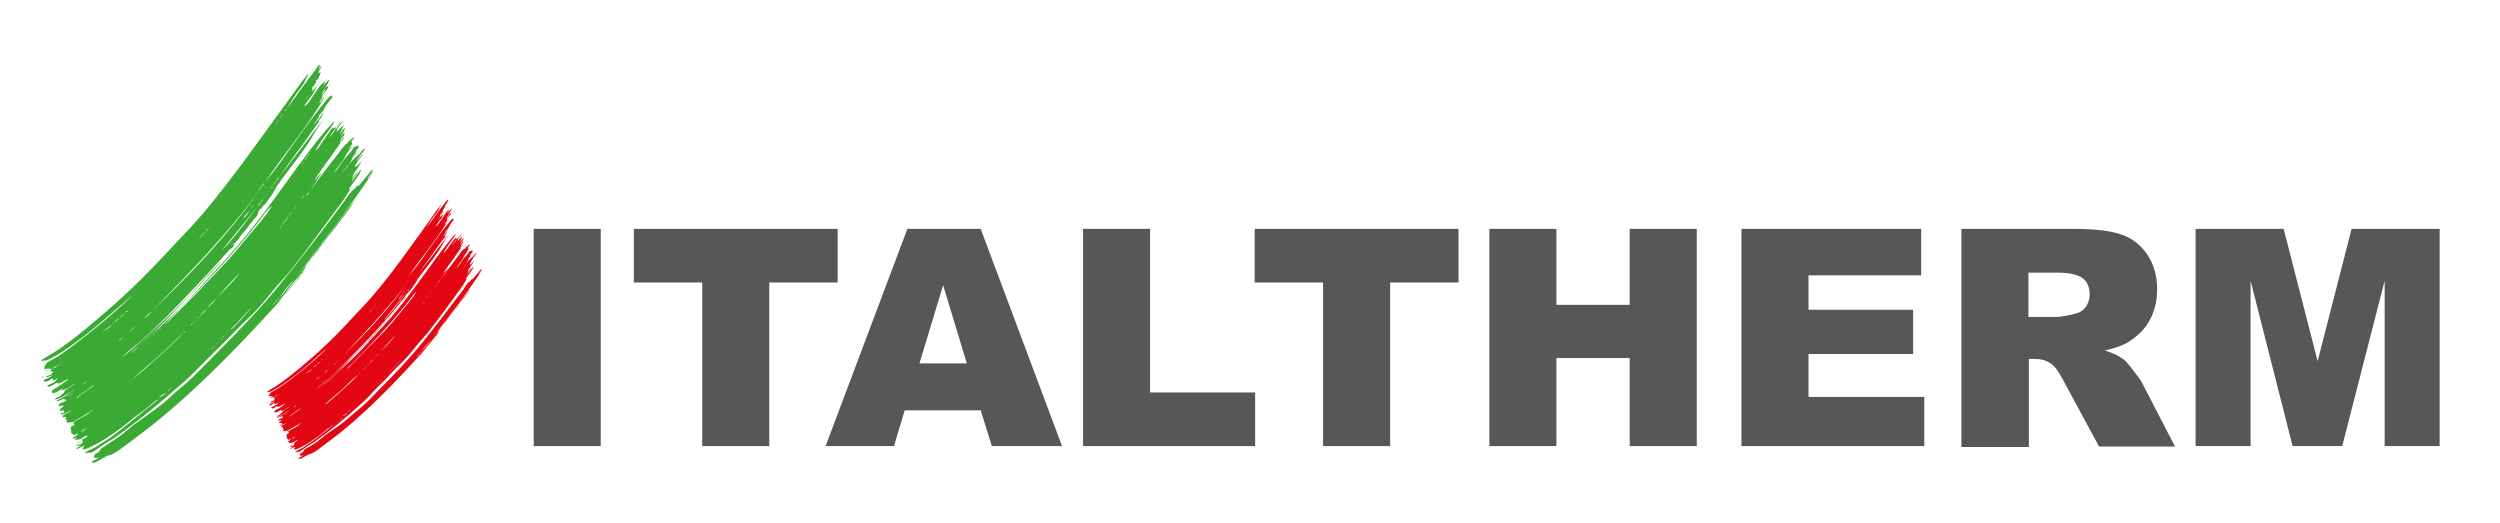
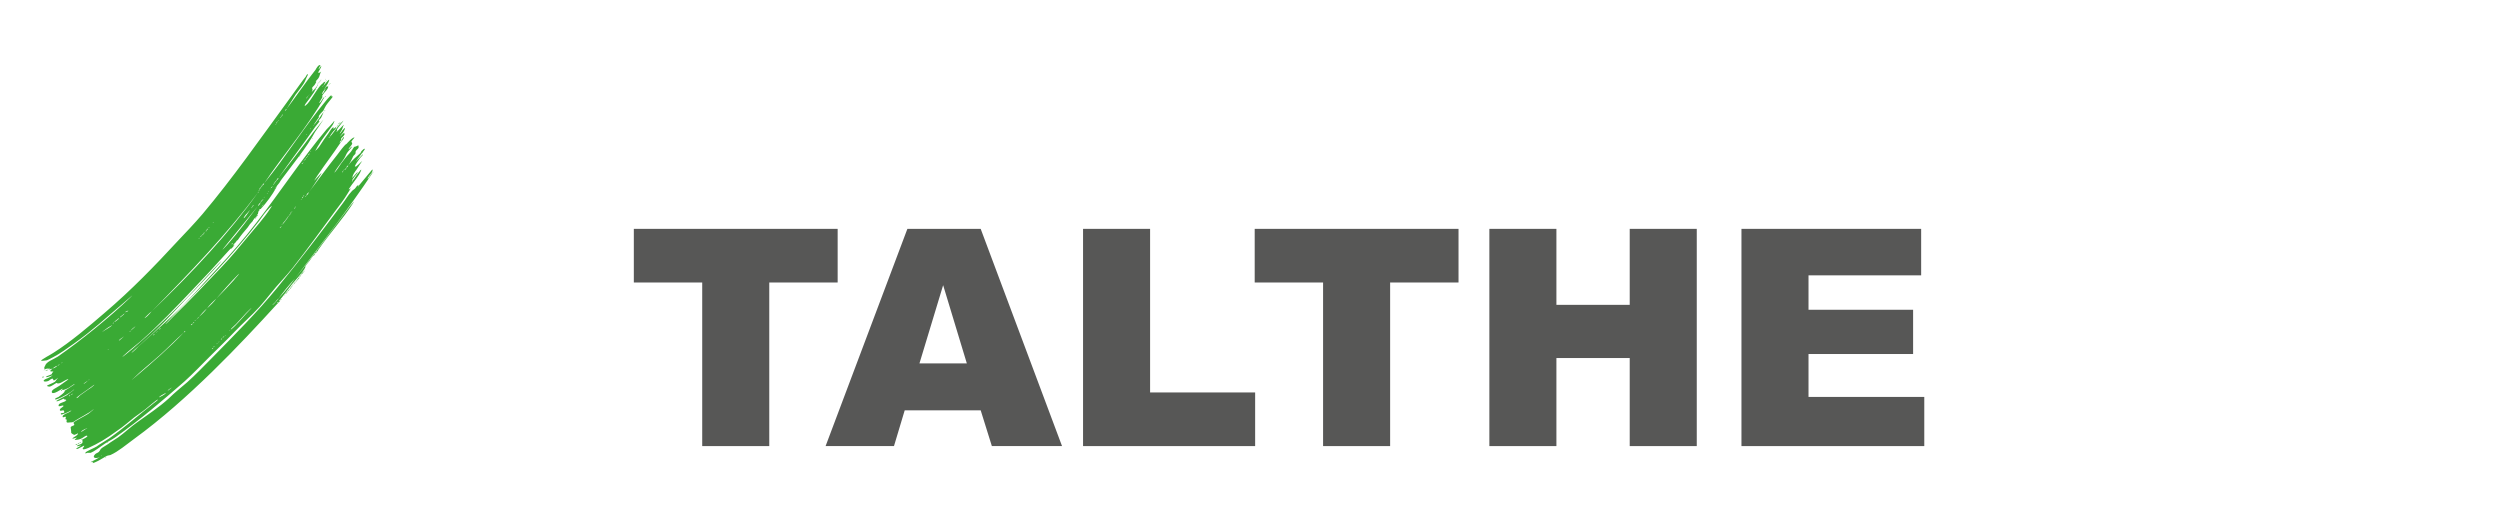
<svg xmlns="http://www.w3.org/2000/svg" xmlns:xlink="http://www.w3.org/1999/xlink" version="1.1" id="Livello_1" x="0px" y="0px" viewBox="0 0 559.3 116.9" style="enable-background:new 0 0 559.3 116.9;" xml:space="preserve">
  <style type="text/css">
	.st0{fill:#575756;}
	.st1{clip-path:url(#SVGID_00000066476904421798481650000008323802993069156022_);fill:#575756;}
	.st2{clip-path:url(#SVGID_00000006685494440841155290000012797447828546769820_);fill:#3AAA35;}
	.st3{clip-path:url(#SVGID_00000006685494440841155290000012797447828546769820_);fill:#E30613;}
</style>
-   <rect x="119.4" y="51.2" class="st0" width="15" height="48.6" />
  <polygon class="st0" points="141.8,51.2 187.4,51.2 187.4,63.2 172.1,63.2 172.1,99.8 157.1,99.8 157.1,63.2 141.8,63.2 " />
  <path class="st0" d="M216.3,81.3L211,63.8l-5.3,17.5H216.3z M219.4,91.8h-17l-2.4,8h-15.3L203,51.2h16.4l18.2,48.6h-15.7L219.4,91.8  z" />
  <polygon class="st0" points="242.3,51.2 257.3,51.2 257.3,87.8 280.8,87.8 280.8,99.8 242.3,99.8 " />
  <polygon class="st0" points="280.7,51.2 326.3,51.2 326.3,63.2 311,63.2 311,99.8 296,99.8 296,63.2 280.7,63.2 " />
  <polygon class="st0" points="333.2,51.2 348.2,51.2 348.2,68.2 364.6,68.2 364.6,51.2 379.6,51.2 379.6,99.8 364.6,99.8 364.6,80.1   348.2,80.1 348.2,99.8 333.2,99.8 " />
  <polygon class="st0" points="389.6,51.2 429.8,51.2 429.8,61.6 404.6,61.6 404.6,69.3 428,69.3 428,79.2 404.6,79.2 404.6,88.8   430.5,88.8 430.5,99.8 389.6,99.8 " />
  <g>
    <defs>
      <rect id="SVGID_1_" x="9.3" y="14.6" width="536.5" height="89" />
    </defs>
    <clipPath id="SVGID_00000183943472278319822460000004478919941199627916_">
      <use xlink:href="#SVGID_1_" style="overflow:visible;" />
    </clipPath>
-     <path style="clip-path:url(#SVGID_00000183943472278319822460000004478919941199627916_);fill:#575756;" d="M453.9,70.9h6.3   c0.7,0,2-0.2,4-0.7c1-0.2,1.8-0.7,2.4-1.5c0.6-0.8,0.9-1.8,0.9-2.8c0-1.6-0.5-2.8-1.5-3.6c-1-0.8-2.9-1.3-5.6-1.3h-6.6V70.9z    M438.8,99.8V51.2h25c4.6,0,8.2,0.4,10.6,1.2c2.5,0.8,4.4,2.3,5.9,4.4c1.5,2.2,2.3,4.8,2.3,7.9c0,2.7-0.6,5-1.7,7   c-1.1,2-2.7,3.5-4.7,4.8c-1.3,0.8-3,1.4-5.3,1.9c1.8,0.6,3.1,1.2,3.9,1.8c0.6,0.4,1.4,1.2,2.4,2.6c1,1.3,1.8,2.3,2.1,3l7.3,14.1   h-17l-8-14.8c-1-1.9-1.9-3.2-2.7-3.7c-1.1-0.8-2.3-1.1-3.7-1.1h-1.3v19.7H438.8z" />
  </g>
-   <polygon class="st0" points="526.1,51.2 518.5,80.8 510.9,51.2 491.2,51.2 491.2,99.8 503.5,99.8 503.5,62.8 512.9,99.8 524,99.8   533.5,62.8 533.5,99.8 545.8,99.8 545.8,51.2 " />
  <g>
    <defs>
      <rect id="SVGID_00000021121298134691661130000015263951177415695019_" x="9.3" y="14.6" width="536.5" height="89" />
    </defs>
    <clipPath id="SVGID_00000057839592473363655260000016964997564429287350_">
      <use xlink:href="#SVGID_00000021121298134691661130000015263951177415695019_" style="overflow:visible;" />
    </clipPath>
    <path style="clip-path:url(#SVGID_00000057839592473363655260000016964997564429287350_);fill:#3AAA35;" d="M69,16.3   C69,16.2,69,16.4,69,16.3 M71.9,14.8C72,14.8,71.9,14.7,71.9,14.8 M70.9,17.9c0-0.1-0.2,0-0.2,0C70.7,18,70.9,17.9,70.9,17.9    M71.9,17.9c0-0.1-0.3,0-0.3,0.1C71.7,18,71.9,17.9,71.9,17.9 M71.7,18.2c0-0.1-0.3,0-0.3,0.1C71.4,18.3,71.7,18.2,71.7,18.2    M71.2,18.5c0,0.1,0.3,0,0.3-0.1C71.5,18.4,71.2,18.5,71.2,18.5 M71,18.9C71.5,18.7,71,18.6,71,18.9 M72.9,17.7c0-0.1-0.2,0-0.2,0   C72.7,17.8,72.9,17.7,72.9,17.7 M72.2,18.5C72.2,18.5,72.1,18.6,72.2,18.5 M70.7,19.6C70.9,19.8,70.9,19.3,70.7,19.6 M72.9,18   c0,0.1,0.2,0,0.2,0C73.1,17.9,72.9,18,72.9,18 M73.7,18.7c0,0.1,0.3,0,0.3-0.1C74,18.6,73.7,18.7,73.7,18.7 M73.5,19.1   C74,18.9,73.5,18.8,73.5,19.1 M72.7,21.7C73.1,21.5,72.6,21.4,72.7,21.7 M75.3,20.4C75.3,20.4,75.3,20.3,75.3,20.4 M72.6,24.9   C73,24.7,72.5,24.6,72.6,24.9 M70,31c0-0.1-0.2,0-0.2,0C69.8,31.1,70,31,70,31 M68.9,32.3C68.9,32.2,68.9,32.4,68.9,32.3    M76.2,27.4c0-0.1-0.3,0-0.3,0.1C75.9,27.5,76.2,27.4,76.2,27.4 M76,27.6c0-0.1-0.3,0-0.3,0.1C75.7,27.8,76,27.7,76,27.6    M75.5,28.1C76,27.9,75.5,27.8,75.5,28.1 M67.5,34.5c0-0.1-0.2,0-0.2,0C67.3,34.5,67.5,34.5,67.5,34.5 M75.3,28.4   c0.1-0.1,0.3-0.2,0.2-0.3C75.4,28.2,75.3,28.3,75.3,28.4 M67.2,34.7c0-0.1-0.2,0-0.2,0C67,34.8,67.2,34.8,67.2,34.7 M67.1,35   c0-0.1-0.2,0-0.2,0C66.9,35.1,67.1,35,67.1,35 M9.4,84.4C9.4,84.4,9.5,84.5,9.4,84.4C9.9,84.7,9.9,83.9,9.4,84.4 M56.9,48.5   C56.9,48.5,56.9,48.5,56.9,48.5c0.2,0,0.3-0.1,0.3-0.2C57.1,48.3,57,48.4,56.9,48.5 M56.9,48.5c-0.1,0.1-0.2,0.1-0.3,0.2   C56.7,48.9,57.1,48.6,56.9,48.5 M56.7,48.9c0-0.1-0.3,0-0.3,0.1C56.4,49.1,56.7,49,56.7,48.9 M56.5,49.2c0-0.1-0.3,0-0.3,0.1   C56.2,49.4,56.5,49.3,56.5,49.2 M56.2,49.6c0-0.1-0.2,0-0.2,0C56,49.7,56.2,49.6,56.2,49.6 M55.9,49.9c0-0.1-0.2,0-0.2,0   C55.7,50,55.9,49.9,55.9,49.9 M55.5,50.3C55.8,50.4,55.8,49.8,55.5,50.3 M55.5,50.5c0-0.1-0.3,0-0.3,0.1   C55.2,50.6,55.5,50.5,55.5,50.5 M55.3,50.8c0-0.1-0.3,0-0.3,0.1C55,50.9,55.3,50.8,55.3,50.8 M55,51c0-0.1-0.3,0-0.3,0.1   C54.8,51.2,55,51.1,55,51 M54.8,51.4c0-0.1-0.2,0-0.2,0C54.5,51.5,54.7,51.4,54.8,51.4 M54.1,52.1C54.6,51.9,54.1,51.8,54.1,52.1    M53.8,52.5c0.1-0.1,0.4-0.2,0.3-0.3C54,52.3,53.7,52.3,53.8,52.5 M53.6,52.8c0.1-0.1,0.3-0.2,0.2-0.3   C53.7,52.6,53.5,52.7,53.6,52.8 M52.7,53.7C52.7,53.7,52.7,53.7,52.7,53.7c0.4-0.2,0.8-0.6,0.9-0.9c-0.1,0.1-0.2,0.2-0.3,0.3   c0.1,0.1-0.2,0.2-0.3,0.3C53,53.5,52.8,53.6,52.7,53.7 M52.4,54C52.4,54.1,52.4,54.1,52.4,54c0.1,0,0.5-0.1,0.4-0.3   C52.6,53.8,52.5,53.9,52.4,54 M51.6,55.1C51.1,55.4,51.6,55.4,51.6,55.1 M51.3,55.6c0-0.1-0.3,0-0.3,0.1   C51.1,55.7,51.3,55.6,51.3,55.6 M50.7,56.1C51.3,55.9,50.7,55.8,50.7,56.1 M49.8,57.2c0.5-0.3,0.8-0.7,1-1.1   C50.4,56.5,50,56.8,49.8,57.2 M49.8,57.2C49.1,57.6,49.7,57.7,49.8,57.2 M81,34.2c0,0.1,0.2,0,0.2,0C81.3,34.1,81.1,34.2,81,34.2    M13.6,87.4c0,0.1,0.3,0,0.3-0.1C13.9,87.2,13.6,87.3,13.6,87.4 M83.3,37.9C83.4,37.9,83.2,37.8,83.3,37.9 M83.4,38.6   C83.8,38.4,83.3,38.4,83.4,38.6 M18.5,98.2C18.2,98.1,18.1,98.7,18.5,98.2 M17.4,99.3C16.8,99.3,16.7,99.9,17.4,99.3 M17.4,99.3   c0.1,0.2,0.3-0.2,0.4-0.2C17.7,98.9,17.5,99.3,17.4,99.3 M17.8,99.1C18.2,99.1,18.3,98.6,17.8,99.1 M68.1,60.4c0,0.1,0.2,0,0.2,0   C68.3,60.3,68.1,60.4,68.1,60.4 M67.9,60.8C68.4,60.6,67.9,60.5,67.9,60.8 M67.9,60.8c-0.3,0.2-0.5,0.4-0.5,0.6   C67.7,61.2,67.9,61,67.9,60.8 M67.2,61.7c0.1-0.1,0.3-0.2,0.2-0.3C67.3,61.5,67.1,61.6,67.2,61.7 M67,62c0.1-0.1,0.3-0.2,0.2-0.3   C67.1,61.8,66.9,61.9,67,62 M66.7,62.4c0.1-0.1,0.4-0.2,0.3-0.3C66.9,62.1,66.5,62.2,66.7,62.4 M66.5,62.7c0.1-0.1,0.3-0.2,0.2-0.3   C66.6,62.5,66.4,62.5,66.5,62.7 M66.2,63c0.1-0.1,0.4-0.2,0.3-0.3C66.4,62.8,66,62.9,66.2,63 M66.2,63c-0.3,0.2-0.5,0.4-0.5,0.6   C65.9,63.4,66.1,63.2,66.2,63 M65.4,63.9c0.1-0.1,0.3-0.2,0.2-0.3C65.5,63.7,65.4,63.8,65.4,63.9 M65.2,64.2   c0.1-0.1,0.3-0.2,0.2-0.3C65.3,64,65.1,64.1,65.2,64.2 M64.9,64.6c0.1-0.1,0.4-0.2,0.3-0.3C65.1,64.3,64.8,64.4,64.9,64.6    M64.9,64.6c-0.3,0.2-0.5,0.4-0.5,0.6C64.6,65,64.8,64.8,64.9,64.6 M64.1,65.5c0.1-0.1,0.4-0.2,0.3-0.3   C64.3,65.3,63.9,65.4,64.1,65.5 M64.1,65.5C63.6,65.8,64.1,65.9,64.1,65.5 M63.6,66c0,0.1,0.2,0,0.2,0C63.8,65.9,63.6,66,63.6,66    M62.7,67.2C63.3,66.8,62.8,66.8,62.7,67.2 M24.1,99c0-0.1-0.2,0-0.2,0C23.9,99.1,24.1,99.1,24.1,99 M68.7,21.8   C68.7,22.1,68.2,22,68.7,21.8C68.6,21.5,69.1,21.6,68.7,21.8 M68.4,22.1C68.4,22.2,68.4,22.1,68.4,22.1 M63.3,25.7   c0,0.1-0.3,0.2-0.3,0.1C63,25.7,63.3,25.6,63.3,25.7 M62.9,26.1C62.9,26.4,62.4,26.4,62.9,26.1C62.8,25.9,63.3,25.9,62.9,26.1    M62.6,26.5C62.6,26.5,62.6,26.4,62.6,26.5 M62.4,27c0,0-0.2,0.1-0.2,0C62.2,27,62.4,26.9,62.4,27 M61.9,27.4   C62,27.7,61.5,27.6,61.9,27.4C61.9,27.1,62.4,27.2,61.9,27.4 M61.8,27.8c0,0-0.2,0.1-0.2,0C61.6,27.8,61.8,27.7,61.8,27.8    M59.2,44.1c0,0-0.2,0.1-0.2,0C59.1,44.1,59.3,44,59.2,44.1 M58.1,42.6c0,0.1-0.3,0.2-0.3,0.1C57.8,42.7,58.1,42.6,58.1,42.6    M57.7,43.1c-6.4,9-14.6,17.8-23.7,26.5c-0.3,0.3-0.9,1.1-1.5,1.5c-0.6,0.4,0.8-0.9,1-1.1c0.1-0.1,0.3-0.2,0.4-0.3   C42.7,60.8,51,52.1,57.7,43.1C57.6,42.8,58.1,42.9,57.7,43.1 M47.8,49.8c0,0-0.2,0.1-0.2,0C47.6,49.8,47.8,49.7,47.8,49.8    M47.4,50.1C47.4,50.2,47.4,50,47.4,50.1 M46.9,50.8c0,0.1-0.3,0.2-0.3,0.2C46.6,50.9,46.9,50.8,46.9,50.8 M46.6,51.2   c0,0.1-0.4,0.2-0.4,0.2C46.3,51.1,46.6,51.2,46.6,51.2 M46.3,51.6c0,0.1-0.3,0.2-0.3,0.1C45.9,51.7,46.3,51.5,46.3,51.6 M45.5,52.3   c0.1,0.2-0.3,0.3-0.4,0.4c-0.1,0.4-0.6,0.3,0,0C45,52.6,45.4,52.5,45.5,52.3C45.5,51.9,46.1,52,45.5,52.3 M44.7,53.2   c0,0.1-0.3,0.2-0.3,0.1C44.5,53.3,44.7,53.2,44.7,53.2 M28.7,69.5c0,0.2-0.7,0.3-0.7,0.4C28.1,69.6,28.7,69.5,28.7,69.5 M29.8,73.5   c-0.2,0.2-0.4,0.3-0.6,0.5c0,0.3-0.5,0.3,0,0C29.6,73.4,31,72.5,29.8,73.5 M26.8,71c0-0.1,0.8-0.6,0.8-0.7   C28.5,69.7,26.8,71.2,26.8,71 M25.6,72c0-0.1,0.8-0.6,0.8-0.7C27.3,70.8,25.6,72.2,25.6,72 M25.5,72.2c0,0.1-0.3,0.2-0.3,0.2   C25.2,72.3,25.5,72.1,25.5,72.2 M27.4,75.5c1-0.8-0.9,0.9-0.8,0.7C26.6,76,27.4,75.5,27.4,75.5 M25.1,72.7   c-0.1,0.4-2.2,1.4-2.2,1.6c0-0.2,0.9-0.7,1.1-0.9C24.2,73.2,25.1,72.8,25.1,72.7 M29.8,84.7c1.7-1.7,3.9-3.4,6-5.3   c1.8-1.6,3.4-3.3,5.3-5c0.2-0.5,0.7-0.4,0,0c-2.9,3.1-7.1,6.8-10.9,10C30,84.6,29,85.4,29.8,84.7 M24.3,78.2c0,0-0.2,0.1-0.2,0   C24.1,78.2,24.3,78.1,24.3,78.2 M35.6,88.9c0-0.3,1.4-0.9,1.5-1C37.1,88.2,35.6,88.9,35.6,88.9 M37.5,87.4c0-0.1,0.7-0.6,0.8-0.6   C39.1,86.2,37.5,87.5,37.5,87.4 M38.6,71c-0.5,0.5-1.4,1.5-1.6,1.5c0,0,1.1-1.2,1.5-1.6c7-7.1,13.9-14.2,19.5-21.5   c0.7-1,1.4-2,2.3-2.9c0.9-0.9,0.3,0,0.2,0.1c-1.4,2.2-3.5,4.5-5,6.3c-1.8,2.2-3.8,4.6-5.7,6.6C46,63.5,42.6,67.1,38.6,71    M43.1,72.4C43.3,71.9,43.8,71.9,43.1,72.4C42.9,72.9,42.3,72.8,43.1,72.4 M47.4,78c0-0.1,0.3-0.2,0.3-0.1   C47.6,78,47.4,78.1,47.4,78 M47.7,77.7c0-0.2,0.4-0.2,0.4-0.2C48.1,77.5,47.7,77.7,47.7,77.7 M43.5,71.8c0,0,0.2-0.2,0.3-0.2   C44.5,71.1,43.5,71.9,43.5,71.8 M48.4,77c0-0.1,0.3-0.2,0.3-0.1C48.6,76.9,48.4,77,48.4,77 M44.5,70.9c0.5-0.6,1.1-1.3,1.8-1.9   c0.6-0.8,1.3-1.5,2.1-2.2c1.1-1.3,3.2-3.7,4.8-5.3c1-0.9-0.8,1-0.9,1.2c-1.3,1.4-2.6,2.8-3.9,4.1c-0.6,0.8-1.3,1.5-2.1,2.2   C45.8,69.7,45.2,70.3,44.5,70.9C44.3,71.4,43.8,71.4,44.5,70.9 M48.8,76.6c0-0.1,0.3-0.2,0.3-0.1C49.1,76.5,48.7,76.6,48.8,76.6    M49.4,75.9c0-0.1,0.3-0.2,0.3-0.1C49.7,75.9,49.4,76,49.4,75.9 M49.8,75.5c0-0.2,0.4-0.2,0.4-0.2C50.2,75.4,49.8,75.5,49.8,75.5    M50.3,75c0,0,0.2-0.1,0.2,0C50.5,75,50.3,75.1,50.3,75 M51.3,74c0,0,0.2-0.1,0.2,0C51.5,74,51.3,74.1,51.3,74 M51.6,73.7   c0-0.1,1-1,1.2-1.2c0.9-1,1.5-1.6,2.3-2.5c0.2-0.2,1.8-1.8,0.9-0.8c-1.2,1.2-3.2,3.7-4.3,4.5C51.7,73.6,51.6,73.7,51.6,73.7    M62.6,50.9c0-0.1,0.3-0.2,0.3-0.1C62.8,50.9,62.6,51,62.6,50.9 M62.8,50.6c0,0,0.2-0.1,0.2,0C63,50.6,62.8,50.7,62.8,50.6    M63,50.3c0,0,0.2-0.1,0.2,0C63.2,50.3,63,50.4,63,50.3 M63.4,49.9c-0.1-0.1,0.1-0.2,0.2-0.3c-0.1-0.1,0.1-0.2,0.2-0.2   c-0.1-0.1,0.1-0.2,0.2-0.3c-0.1-0.1,0.1-0.2,0.2-0.2c-0.1-0.1,0.1-0.2,0.2-0.3c-0.1-0.3,0.4-0.2,0,0c0.1,0.1-0.1,0.2-0.2,0.3   c0.1,0.1-0.1,0.2-0.2,0.2c0.1,0.1-0.1,0.2-0.2,0.3c0.1,0.1-0.1,0.2-0.2,0.2C63.7,49.8,63.5,49.8,63.4,49.9   C63.5,50.2,63,50.2,63.4,49.9 M64.8,48.1C64.7,47.8,65.2,47.8,64.8,48.1C64.8,48.3,64.3,48.3,64.8,48.1 M64.9,47.7   c0-0.1,0.3-0.2,0.3-0.1C65.2,47.7,64.9,47.8,64.9,47.7 M65.2,47.4c0,0,0.2-0.1,0.2,0C65.3,47.4,65.1,47.5,65.2,47.4 M65.8,46.6   c0-0.1,0.3-0.2,0.3-0.1C66,46.6,65.8,46.7,65.8,46.6 M66,46.3c0,0,0.2-0.1,0.2,0C66.2,46.3,66,46.4,66,46.3 M67.3,44.6   c0,0,0.2-0.1,0.2,0C67.5,44.6,67.3,44.7,67.3,44.6 M67.9,43.9C67.8,43.6,68.3,43.7,67.9,43.9C67.7,44.5,67.2,44.5,67.9,43.9    M36,73.5c0,0.1-0.4,0.2-0.4,0.2C35.6,73.5,36,73.5,36,73.5 M34.9,74.4c0,0,0.2-0.2,0.3-0.2C35.9,73.7,34.9,74.5,34.9,74.4    M34.2,75c0,0,0.2-0.2,0.3-0.2C35.2,74.3,34.2,75.2,34.2,75 M56.4,46.3c0.1,0.1-0.1,0.2-0.2,0.3c-0.2,0.2-1,1.6-1.5,2.1   c-0.6,0.5,0.4-0.9,0.6-1c0.3-0.4,0.6-0.7,0.9-1C56.2,46.5,56.3,46.4,56.4,46.3C56.5,45.8,57.1,45.8,56.4,46.3 M50.2,55.3   c2.5-3,5-6.2,7.5-9.2c0.1-0.3,0.3-0.6,0.6-0.8c-0.1-0.1,0.1-0.2,0.2-0.3c-0.1-0.1,0.1-0.2,0.2-0.2c0-0.3,0.5-0.3,0,0   c0.1,0.1-0.1,0.2-0.2,0.2c0.1,0.1-0.1,0.2-0.2,0.3c-0.1,0.3-0.3,0.6-0.6,0.8c-1.9,2.5-4.4,5.9-6.8,8.6   C50.3,55.4,49.2,56.5,50.2,55.3 M51.8,54.6c0-0.1,0.3-0.2,0.3-0.1C52.1,54.6,51.8,54.7,51.8,54.6 M58.3,46.6c0,0,0.2-0.1,0.2,0   C58.4,46.6,58.2,46.6,58.3,46.6 M58.5,46.3c0,0,0.2-0.1,0.2,0C58.7,46.3,58.5,46.4,58.5,46.3 M58.6,46.1c0-0.1,0.3-0.2,0.3-0.1   C58.9,46,58.6,46.1,58.6,46.1 M58.9,45.8c0,0,0.2-0.1,0.2,0C59.1,45.8,58.9,45.8,58.9,45.8 M21,86.2c-0.7,0.7-1,0.7-1.9,1.4   c-1,0.7-1.3,0.9-1.7,1.3c1.1-0.7-0.7,0.6-0.2,0c0.1-0.1,0.6-0.5,0.9-0.7c0.7-0.5,1.6-1.1,2.4-1.7C20.6,86.4,21.4,85.8,21,86.2    M20,85c0,0-0.2,0.1-0.2,0C19.8,85,20,84.9,20,85 M18.7,85.9c0-0.1,0.7-0.6,0.8-0.6C20.3,84.7,18.7,86,18.7,85.9 M18.1,86.2   C18.1,86.3,18.1,86.1,18.1,86.2 M14,81.1c0,0.1-0.3,0.2-0.3,0.1C13.8,81.2,14,81.1,14,81.1 M16.3,88.1c0,0.1-0.4,0.2-0.4,0.2   C15.9,88.1,16.3,88.1,16.3,88.1 M15.7,88.5c0,0.1-0.3,0.2-0.3,0.1C15.4,88.5,15.7,88.4,15.7,88.5 M19.3,95.9   c-0.3,0.2-0.6,0.4-0.9,0.6C17.5,96.9,18.9,95.9,19.3,95.9C19.6,95.5,19.5,96,19.3,95.9 M76.5,38.5c0-0.1,0.3-0.2,0.3-0.1   C76.7,38.5,76.5,38.6,76.5,38.5 M76.7,38.2c0,0,0.2-0.1,0.2,0C76.9,38.2,76.7,38.3,76.7,38.2 M76.9,37.9c0,0,0.2-0.1,0.2,0   C77.1,37.9,76.9,38,76.9,37.9 M67.3,36.9c0,0,0.2-0.1,0.2,0C67.5,36.8,67.3,36.9,67.3,36.9 M67.5,36.6c0-0.1,0.3-0.2,0.3-0.1   C67.7,36.6,67.5,36.7,67.5,36.6 M67.7,36.3c0,0,0.2-0.1,0.2,0C67.9,36.3,67.7,36.4,67.7,36.3 M67.9,36c0,0,0.2-0.1,0.2,0   C68.1,36,67.9,36.1,67.9,36 M68.1,35.8c0-0.1,0.3-0.2,0.3-0.1C68.3,35.8,68.1,35.9,68.1,35.8 M68.3,35.5c0,0,0.2-0.1,0.2,0   C68.5,35.5,68.3,35.6,68.3,35.5 M68.7,35.1c-0.1-0.1,0.1-0.2,0.2-0.3c0.2-0.6,0.7-0.6,0,0C68.9,34.9,68.8,35,68.7,35.1   C68.7,35.4,68.2,35.3,68.7,35.1 M69.4,33.9c0,0,0.2-0.1,0.2,0C69.6,33.9,69.4,34,69.4,33.9 M69.9,33.3   C69.9,33.4,69.9,33.3,69.9,33.3 M59.7,43.3c0,0,0.2-0.1,0.2,0C59.9,43.3,59.7,43.4,59.7,43.3 M60,42.8c0,0,0.2-0.1,0.2,0   C60.2,42.8,60,42.9,60,42.8 M60.4,42.3c0,0,0.2-0.1,0.2,0C60.6,42.3,60.4,42.3,60.4,42.3 M61.1,42.8C61.1,42.8,61.1,42.7,61.1,42.8    M60.6,42c0-0.1,0.3-0.2,0.3-0.1C60.8,42,60.6,42.1,60.6,42 M60.8,41.7c0,0,0.2-0.1,0.2,0C61,41.7,60.8,41.8,60.8,41.7 M61.4,42.3   c0,0,0.2-0.1,0.2,0C61.6,42.3,61.4,42.4,61.4,42.3 M61.1,41.4C61.1,41.4,61.1,41.3,61.1,41.4 M68.3,30.4   C68.3,30.4,68.3,30.3,68.3,30.4 M68.5,30.1c0,0,0.2-0.1,0.2,0C68.7,30.1,68.5,30.2,68.5,30.1 M69.3,29.1c0,0,0.2-0.1,0.2,0   C69.4,29.1,69.2,29.1,69.3,29.1 M69.4,28.8c0,0,0.2-0.1,0.2,0C69.6,28.8,69.4,28.9,69.4,28.8 M70,28c0,0,0.2-0.1,0.2,0   C70.2,28,70,28.1,70,28 M71.3,23.1C71.3,23.1,71.3,23.2,71.3,23.1 M72.3,20.1C72.3,20.1,72.3,20,72.3,20.1 M72.1,19.3   c0,0,0.2-0.1,0.2,0C72.3,19.3,72.1,19.4,72.1,19.3 M71.9,14.8c-0.4,0.1-0.3,0.6-0.6,0.6c-0.1,0,0.4-0.8,0.4-0.8   c-0.4-0.3-1,0.8-1.1,1c-2.3,2.9-4.6,6.3-6.5,8.8c0.1,0.1-0.1,0.2-0.2,0.2c0.1,0.3-0.4,0.2,0,0c-0.1-0.1,0.1-0.2,0.2-0.2   c0.6-1,1.3-2.1,2-3.2c0.8-1.1,1.8-2.2,2.2-3.2c0-0.1,0.6-1.3,0.6-1.3c-0.2-0.3-0.3,0.2-0.5,0.4c0.3-0.3-0.2,0.3-0.6,0.8   c-1.2,1.6-2.5,3.5-3.4,4.7c-6.3,8.6-12.2,17.1-19.1,25.3c-1.8,2.1-3.8,4.2-5.7,6.2c-4.9,5.3-10.1,10.7-16.2,15.9   c-3.6,3.1-7.6,6.5-11.4,8.9c-0.4,0.3-2.9,1.6-2.8,1.8c0.1,0.1,1.2-0.1,1.3-0.1c0.3-0.1,0.8-0.4,1.4-0.7c1.4-0.7,3.2-2,4.6-3   c4.1-2.9,7.1-5.7,10.3-8.4c0.5-0.4,3.2-2.8,2.7-2.3c-0.4,0.4-0.1,0.1-0.5,0.5c-4.5,4.3-10.9,9.5-16.1,13.1c-1.1,0.7-2.5,1.1-2.8,2   c0,0.1-0.2,0.3-0.2,0.4c0-0.1,0.1,0.5,0,0.5c0.1,0,0.3-0.2,0.5-0.2c0.2-0.1,0.5,0,0.6,0c0.7-0.3-0.1,0.2-0.5,0.4   c0.3-0.1,0.4-0.2-0.2,0.1c0,0,0.1,0,0.2-0.1C10.1,82.8,9.7,83,9.7,83c0-0.1,1.9-0.4,2.1-0.6c0.4-0.3,0.7-0.5,1.1-0.6   c0.6-0.6,0.5-0.1,0,0c-0.4,0.3-0.7,0.6-1.1,0.6c-0.3,0.3-0.9,0.7-0.3,0.7c0.6,0,0.5,0,0.2,0.3c-0.2,0.2-0.1,0.3,0,0.2   c-0.3,0.3-1.3,0.5-1.4,0.7c0,0.4,2.5-0.9,1,0c-0.5,0.3-0.6,0.3-1.1,0.5c-0.8,0.4-0.4,0.7,0.4,0.5c0.5-0.1,0.6-0.5,1.1-0.6   c0.2,0,0.2,0.3,0.3,0.4c0.2,0.1,1-0.6,1-0.6c0,0-0.7,0.9-0.7,0.9c-0.2,0.2-1.8,0.8-1.8,0.9c0,0.1,0.4,0.2,0.5,0.2   c0.5,0,1.3-0.7,1.6-0.8c0.2-0.1,0.2,0.1,0.3,0.1c0.5,0,1-0.3,1.5-0.6c0.3-0.2,1.4-0.7,0.6-0.1c-0.4,0.3-1.4,1-1.7,1.2   c-0.7,0.5-1.9,0.9-1.7,1.5c0.3,0.6,2.2-0.8,2.3-0.8c0.5-0.1-0.2,0.1,0,0.2c0.2,0.2,1.2-0.3,1.4-0.4c0.2-0.1,1.4-1,1.4-0.9   c0.1,0.1-2.1,1.4-2.2,1.5c-0.1,0.1,0,0.2-0.1,0.3c-0.2,0.3-0.9,0.8-1.3,1.1c-0.2,0.1-0.8,0.3-0.8,0.5c0.1,0.4,2.8-1.1,3.2-1.4   c0.1,0,1.1-0.8,1.1-0.8c0.1,0.1-1.6,1.2-1.6,1.3c-0.3,0.2-2.4,1.2-2.4,1.3c0,0.3,1.2-0.3,1.6-0.5c0-0.1,0-0.1,0.1-0.1   c0,0,0,0-0.1,0.1c0.1,0.1,0.4,0.3,0.6,0.4c0,0,0,0,0-0.1c0,0,0,0,0,0c-0.1,0.1-0.3-0.2-0.4-0.3c0.2,0.1,0.3,0.2,0.4,0.3   c0,0,0,0,0,0c0,0,0,0,0,0c0.1,0.1,0.1,0.1,0,0.1c-0.3,0.4-1.7,0.5-1.7,1.1c-0.1,0.5,1-0.2,1.1,0.1c0.1,0.2-1,0.6-0.8,1   c0.2,0.3,0.7-0.2,0.9,0.1c0.4,0.8-0.8,0.3-0.7,0.7c0,0.3,0.6,0,0.6,0c0.7-0.2,0.7-0.3,1.2-0.5c0.2-0.1,0.9-0.5,0.4-0.1   c-0.5,0.4-1.8,0.7-1.8,1.2c0,0.5,0.9-0.4,0.7,0.3c-0.2,0.5,0.2,0.2,0.2,0.4c0.1,0.4-0.2,0.5,0.1,0.6c0.1,0.1,0.4,0,0.7,0   c0.7,0,0.7-0.1,1.3-0.5c0.6-0.4,3.1-1.7,3.6-2.2c1.2-0.9-0.7,0.7-0.9,0.8c-0.6,0.4-2.8,1.5-3.2,1.9c-0.2,0.2,0.2,0.3,0.1,0.6   c0,0.1-0.7,0.2-0.8,0.5c0,0.1,0.2,1.2,0.1,1.2c0.1,0.2,0.5,0.4,0.7,0.5c0,0,0.9-0.3,0.8-0.4c0.3,0.4-1.2,1-1.2,1.2   c0,0.2,1.5-0.5,0.8,0c-0.9,0.5,0.6,0.3,1,0.1c0.6-0.2,1.2-0.9,1.5-0.7c0.3,0.2-0.9,0.7-1,0.8c-0.2,0.3,0.1,0.5-0.1,0.8   c-0.3,0.4-1.1,0.4-1.2,0.7c0,0.1,0.6-0.1,0.4,0c0.7-0.3,0.6-0.1,0,0.2c-0.4,0.2-0.9,0.6-0.2,0.4c0.3-0.1,1.3-0.7,1.4-0.7   c0.2,0.1-0.4,0.6-0.3,0.7c0.1,0.3,0.8,0,1.3-0.2c2.2-1,3.9-2,6.5-3.9c1.2-0.8,2.6-2,3.7-2.9c0.9-0.7,1.6-1.1,2.6-1.9   c0.4-0.3,2.4-2.1,2.7-2.1c0.2,0-0.9,0.8-0.9,0.8c-3.3,2.6-6.6,5.5-10,7.9c-1.2,0.8-2,1.2-2.8,1.8c-0.4,0.3-2.5,1.1-2.5,1.4   c0,0.3,0.1,0.1,0.4,0c0.3,0,0.6,0,0.8,0c0.8-0.3,1.9-1.2,3.1-2c0.7-0.5,1.6-0.9,2.3-1.4c5.8-4.1,10.8-8.4,15.5-12.5   c2-1.8,3.8-3.7,5.7-5.6c1.9-1.9,3.8-3.7,5.6-5.6c1.7-1.8,3.8-3.6,5.6-5.6c1.7-1.9,3.2-4,4.9-5.8c1-1.1,1.7-1.9,2.5-2.9   c3.4-4.3,6.3-8.4,9.5-12.7c0.9-1.2,2-2.6,2.7-3.8c0.3-0.5,0.7-1.1,0.8-1.3c0,0-0.7,0.6-0.4,0.1c0.8-1.2,1.5-2,2.2-3.1   c0.3-0.5,1-1.9,0-0.6c-0.6,0.7-1,1.5-1.5,2c0.2,0.2-0.3,0.2,0,0c-0.2-0.4,1.3-1.7,1.2-2c0-0.1-1,1.1-1.1,1.2c0.2,0.2-0.3,0.2,0,0   c-0.2-0.3,0.5-1.3,0.9-1.8c0.2-0.3,0.7-1.1,0.9-1.4c1-1.3-0.5,0.4-1.1,0.8c0,0,0,0-0.1,0.1c0,0,0.1,0,0.1-0.1c0-0.1-0.2-0.1-0.2,0   c-0.1-0.3,1-1.7,1.2-2c-0.1,0.1,0.6-0.6,0.6-0.7c0-0.2-0.4,0.3-0.4,0.3c-0.3,0.3-1.5,1.6-1.1,1.1c0.6-0.8,0.9-1.2,1.4-1.9   c0.1-0.1,0.6-0.7,0.5-0.8c-0.2-0.2-1.3,1.1-0.8,0.8c0.2-0.2,0.4-0.4,0.5-0.5c-0.3,0.3-0.4,0.4-0.5,0.5c-1,0.9-2.1,1.8-2.9,2.9   c0,0.2-0.2,0.4-0.4,0.5c0.1,0.1-0.1,0.2-0.2,0.3c0.1,0.3-0.4,0.2,0,0c-0.1-0.1,0.1-0.2,0.2-0.3c0-0.2,0.2-0.4,0.4-0.5   c0.5-0.7,0.9-1.5,1.1-2c0.1-0.2,0.4-0.4,0.5-0.6c0.1-0.1,0-0.4,0.1-0.6c0.1-0.2,0.5-0.5,0.6-0.7c0.1-0.2-0.1-0.7,0-0.6   c0,0-1,0.5-0.9,0.3c-0.3,0.3-0.6,1-1.1,1.5c-0.7,0.7-1.3,1.5-1.9,2.3c-0.3,0.5-1.3,2-1.5,2c0,0,0.3-0.5,0.5-0.8   c0.6-0.9,1.7-2.2,1.9-2.7c-0.1,0-0.1-0.1,0,0c0.2-0.4,0.3-0.7,0.6-1.1c0.2-0.3,0.9-0.9,0.9-1.2c0-0.1-0.7,0.6-0.6,0.6   c-0.4,0,0.6-0.8,0.7-1.3c0-0.1-0.2-0.4-0.2-0.4c0-0.1,0.7-0.9,0.7-0.9c-0.2-0.3-1.8,1.3-1.8,1.5c0,0,0,0,0,0c0,0,0,0,0,0   c0,0,0-0.2,0.1-0.2c-0.8,0.6-1.4,1.6-2.2,2.6c-2.1,2.6-4.6,6.1-6.3,8.3c-0.1,0.3-0.3,0.6-0.6,0.8c0,0.3-0.5,0.3,0,0   c0.1-0.3,0.3-0.6,0.6-0.8c0.7-0.9,1.8-2.7,2.5-3.7c1-1.5-0.6,0.4-0.9,0.7c-0.9,1.1,0.1-0.4,0.3-0.7c1.9-2.8,3.4-4.7,5.2-7.4   c0.1-0.1,1-1.2,0.7-1.2c-0.3,0-0.5,1.2-0.9,1.2c-0.1,0,0.3-0.5,0.3-0.5c0.1-0.2,0-0.4,0-0.4c0.1-0.2,0.7-0.6,0.8-1   c0,0.1-0.1-0.2-0.1-0.3c-0.4,0.3-1.2,1.3-0.8,0.7c0.4-0.6,0.6-0.7,0.8-1.2c0.6-1.2-0.4-0.1-0.7,0.4c-0.8,1,0.2-0.6,0.2-0.6   c0.1-0.2,0.2-0.6,0.3-0.8c0.8-1.3-2.4,2.6-1.3,0.9c-0.4,0.2,0.1-0.5,0.5-1c0.1-0.1,1.3-1.6,0.6-0.9c-1.2,1.1-1.9,2.5-2.9,3.5   c0.1,0.3-0.4,0.2,0,0c0.3-0.6,0.4-0.7,0.7-1.1c0.2-0.3,0.9-0.9,0.8-1.1c0-0.2-0.5,0.3-0.5,0.3c-0.3,0,0.1-0.5-0.2-0.3   c-0.3,0.2-0.7,0.8-1,1.3c-0.6,0.8-1.3,1.8-1.8,2.6c-0.1,0.2-0.9,1.3-1.2,1.3c0.1,0,0.5-0.8,0.5-0.8c1.1-1.9,2.1-3,3.4-4.9   c0.1-0.1,0.8-1.6,0.1-0.6c-0.4,0.5-1,1.1-1.4,1.5c-5.4,6.4-10.2,13.8-15.8,21c-2.7,3.5-5.7,7-8.9,10.4c-3.2,3.4-6.3,7.1-9.8,10.3   c-2.6,2.4-5,4.6-7.6,6.9c-0.2,0.2-1.3,1.4-1.6,1.4c0,0,1.5-1.4,1.9-1.7c0.3-0.3,0.8-0.7,1.2-1.1c3.4-3,5.6-5.5,9.5-9.6   c1.9-1.9,3.8-4,5.7-6c0.6-0.6,2.7-3,1.4-1.7c-2.6,2.7-4.8,5.2-7.3,7.8c-4.7,4.8-7.5,7.4-12.1,11.4c-0.3,0.3-2.9,2.4-2.2,1.7   c1.4-1.3,2.6-2.2,3.9-3.3c4.2-3.7,7.9-7.6,11.7-11.6c2.7-2.8,5.2-5.5,7.5-8.1c0.4-0.4,1.3-1.5,1.1-1c0.3-0.3,0.6-0.6,0.8-1   c-0.4,0.4-0.5,0.2-0.1-0.1c-0.1-0.1,0.2-0.2,0.3-0.3c-0.1-0.1,0.1-0.2,0.2-0.3c-0.1-0.1,0.2-0.2,0.3-0.3c0.6-0.9,1.4-1.9,2.2-2.8   c0.3-0.5,0.7-1,1.2-1.5c-0.1-0.1,0.1-0.2,0.2-0.3c-0.1-0.1,0.2-0.4,0.3-0.2c0.1-0.1,0.3-0.2,0.2-0.3c-0.3,0.4-0.3-0.1,0,0   c0.1-0.1,0.3-0.2,0.2-0.3c-0.3,0.4-0.3-0.1,0,0c0.6-0.4-0.4,0,0.2-0.4C57.8,47.1,58,47,58,47.1c0.1-0.1,0.1-0.2,0.2-0.2   c-0.1,0.1-0.2,0.1-0.2,0c0-0.1,0.3-0.2,0.3-0.1c0,0,0,0,0,0c1.3-1.4,2.6-3.2,3.5-4.8c-0.2,0.3-0.2-0.2,0,0c0-0.3,0.3-0.6,0.7-1.1   c0.2-0.3,0.4-0.7,0.6-0.9c2.6-3.5,5.5-7,7.4-10.5c0.2-0.3,0.4-0.6,0.7-1c0.4-0.6,1.6-2.4,1.2-1.8c-0.9,1.1-1.5,1.9-2.3,2.9   c-2.5,3.4-5.2,6.8-7.8,10.2c0,0.2-0.2,0.4-0.4,0.5c0.1,0.1-0.1,0.2-0.2,0.3c0.1,0.1-0.1,0.2-0.2,0.2c0.1,0.1-0.1,0.2-0.2,0.3   c0.1,0.3-0.4,0.2,0,0c-0.1-0.1,0.1-0.2,0.2-0.3c-0.1-0.1,0.1-0.2,0.2-0.2c-0.1-0.1,0.1-0.2,0.2-0.3c0-0.2,0.2-0.4,0.4-0.5   c2.5-3.6,5.5-7.5,8-11.1c0.4-0.6,0.9-1.1,1.2-1.6c0,0-0.3,0-0.2,0c0-0.2,0.3-0.5,0.5-0.7c0.2-0.3,0.5-1.2,0.7-1.4   c-0.5,0.5-0.7,0.9-1.1,1.5c-0.3,0.4-1.7,2.2-1,1.1c0.3-0.4,0.8-1.2,0.9-1.3c0.1-0.1,0-0.2,0-0.3c0.2-0.4,0.7-0.9,1-1.2   c0.3-0.5,0.5-1.1,1-1.7c0.2-0.3,1.2-1.4,1.2-1.6c0,0.3-0.8-0.1-0.2-0.2c-0.2,0,0-0.1-0.2,0c-0.4,0.3-0.6,0.6-0.9,0.9   c-5.2,6.2-9.1,12.7-14.1,18.8c0,0.2-0.2,0.4-0.4,0.5c0.1,0.1-0.1,0.2-0.2,0.2c0.1,0.1-0.1,0.2-0.2,0.3c0.1,0.1-0.1,0.2-0.2,0.2   c0.1,0.3-0.4,0.2,0,0c-0.1-0.1,0.1-0.2,0.2-0.2c-0.1-0.1,0.1-0.2,0.2-0.3c-0.1-0.1,0.1-0.2,0.2-0.2c0-0.2,0.2-0.4,0.4-0.5   c4.3-6.4,9.8-12.7,13.5-19.3c-0.5,0.2-0.8,1.4-1.2,1.3c0,0,0.7-1.2,0.7-1.2c0.1-0.3-0.1-0.3,0-0.4c0.4-0.8,1.5-1.5,1.3-2.2   c-0.3,0.3-0.4,0.5-0.7,0.9c0,0-0.4,1-0.7,0.9c0,0,0.3-0.6,0.5-0.8c0.1-0.2,0.7-0.6,0.7-0.8c0-0.5-1.1,1.2-0.6,0.4   c0.4-0.6,0.8-1.1,1-1.7c0.4-1-1.3,1.2-1.3,1.2c0,0,0.4-0.7,0.4-0.8c0.4-0.5-0.3-0.1-0.5,0.1c-0.1,0.3-0.1,0.1-0.3,0.3   c-1,1-2.2,3.3-3.1,4.3c-0.6,0.6-0.8,0.7-0.5,0.1c0.4-0.5,2.1-2.8,2.2-3.1c0-0.1-0.3,0-0.2,0c0.2-0.3,0.3,0,0.5-0.3   c-0.1,0.1-0.4-0.2,0-0.2c-0.1-0.3,0.4-0.5,0.3-0.7c-0.6,0.9-1.3,1.5-1.6,1.8c-0.1,0.2-1,1.3-0.4,0.5c0.3-0.4,0.7-0.7,0.8-1.1   c0.1-0.2-0.1-0.5-0.1-0.5c0.1-0.3,0.6-0.6,0.7-0.9c0.1-0.1,0.3-0.6,0.3-0.5c0-0.1-0.3,0-0.2,0c0.1-0.3,0.6-0.6,0.8-1.1   c0.1-0.2,0.2-0.7,0.3-0.9c0.3-0.5,0.1-0.2-0.1-0.1C70.6,16.7,71.8,15.4,71.9,14.8 M9.7,82.5C9.8,82.5,9.8,82.5,9.7,82.5   C9.8,82.5,9.8,82.5,9.7,82.5 M11.1,86.6C11.1,86.6,11,86.6,11.1,86.6C11.1,86.6,11.1,86.6,11.1,86.6 M76.9,29C77,29,77,29,77,29   C77,29,76.9,29,76.9,29 M58,47.1c-0.1,0.1-0.1,0.1-0.2,0.2C58,47.2,58,47.1,58,47.1 M23.5,102.3c0,0.1,0.3,0,0.3-0.1   C23.8,102.2,23.5,102.3,23.5,102.3 M22.6,102C22.8,101.7,22.7,102.2,22.6,102 M62,67.7c0-0.1,0.3-0.2,0.3-0.1   C62.3,67.7,62,67.8,62,67.7 M20.8,103.3c0.3,0.1-0.4,0.3,0,0.3c0,0,0.3-0.1,0.3-0.1c1-0.4,1.7-0.9,2.6-1.4c0.3-0.2,0.6-0.2,1-0.3   c1.8-0.8,3.5-2.3,5.3-3.6C42.1,89.4,53.8,77,62,68c-0.1,0-0.1-0.1,0,0c0.3-0.3,0.6-0.5,0.7-0.8c-0.8,0.6,0-0.2,0.4-0.7   c0.8-1,1.6-2.1,2.3-3c1-1.2,2.2-2.4,2.8-3.5c0.2-0.3,0.1-0.4,0.1-0.4c0.3-0.5,0.7-0.9,1-1.3c0.2-0.3,0.6-0.9,0.8-1.1   c0.1-0.1,0.3-0.1,0.4-0.2c0,0-0.2-0.1-0.2-0.1c0-0.2,0.5-0.3,0.5-0.4c0.1-0.1-0.1-0.1,0-0.2c0-0.1,0.2-0.1,0.2,0   c0.1-0.2,0.1-0.2,0.2-0.4c2.5-3.6,5.4-6.8,7.7-10.3c0.8-1.2-0.2,0.1-0.5,0.4c-4.2,5.5-8.1,11-12.4,16.3c-1.1,1.5-2.3,3-3.7,4.5   c0.1,0.1-0.2,0.2-0.3,0.3c0.1,0.1-0.1,0.2-0.2,0.3c0.1,0.1-0.2,0.2-0.3,0.3c0.1,0.1-0.2,0.2-0.3,0.3c0,0.3-0.5,0.3,0,0   c-0.1-0.1,0.2-0.2,0.3-0.3c-0.1-0.1,0.2-0.2,0.3-0.3c-0.1-0.1,0.1-0.2,0.2-0.3c-0.1-0.1,0.2-0.2,0.3-0.3c1.1-1.5,2.3-3,3.7-4.5   c6-7.9,12.1-15.7,17.4-23.7c-0.3,0.2-0.4,0.4-0.6,0.7c-0.1,0.2-0.7,1.1-0.5,0.5c0.3-0.6,1.3-1.4,1-1.9c-1,1.2-2,2.4-3,3.6   c0.1,0.3-0.4,0.2,0,0c-0.4-0.2-0.6,0.4-0.9,0.7c-0.2,0.2-0.6,0.4-0.8,0.7c-0.7,0.7-1.3,1.8-2,2.7C71.8,52,67.2,58.1,62,64.4   c-4.4,5.4-9.6,10.6-14.7,15.8c-1.8,1.8-3.5,3.6-5.4,5.3c-1.4,1.2-2.9,2.4-4.1,3.6c-2.3,2.1-4.8,3.7-7,5.3c-1.6,1.1-2.9,2.4-4.3,3.4   c-0.7,0.5-1.6,1-2.4,1.6c-0.6,0.4-1.2,0.7-1.5,1c-0.2,0.2-0.2,0.4-0.5,0.7c-0.2,0.2-0.6,0.3-0.8,0.5c-0.9,0.9,0.3,1.1,1.1,0.6   c-0.3,0.2-0.6,0.4-1,0.6c-0.3,0.2-1.1,0.5-1.1,0.6C20.1,103.5,20.6,103.3,20.8,103.3" />
-     <path style="clip-path:url(#SVGID_00000057839592473363655260000016964997564429287350_);fill:#E30613;" d="M98.5,45.8   C98.5,45.8,98.5,45.9,98.5,45.8 M100.4,44.8C100.4,44.8,100.3,44.8,100.4,44.8 M99.7,46.8c0,0-0.1,0-0.1,0   C99.6,46.9,99.7,46.9,99.7,46.8 M100.4,46.8c0,0-0.2,0-0.2,0.1C100.2,46.9,100.4,46.9,100.4,46.8 M100.2,47c0,0-0.2,0-0.2,0.1   C100,47.1,100.2,47.1,100.2,47 M99.9,47.3c0,0,0.2,0,0.2-0.1C100.1,47.2,99.9,47.2,99.9,47.3 M99.8,47.5   C100.1,47.4,99.7,47.3,99.8,47.5 M101,46.7c0,0-0.1,0-0.1,0C100.9,46.8,101,46.7,101,46.7 M100.6,47.3   C100.5,47.2,100.5,47.3,100.6,47.3 M99.6,48C99.7,48.1,99.7,47.8,99.6,48 M101,46.9c0,0,0.1,0,0.1,0C101.2,46.9,101,46.9,101,46.9    M101.5,47.4c0,0,0.2,0,0.2-0.1C101.7,47.3,101.5,47.4,101.5,47.4 M101.4,47.7C101.7,47.5,101.4,47.4,101.4,47.7 M100.9,49.3   C101.1,49.2,100.8,49.2,100.9,49.3 M102.5,48.5C102.5,48.5,102.5,48.4,102.5,48.5 M100.8,51.4C101.1,51.3,100.7,51.2,100.8,51.4    M99.1,55.4c0,0-0.1,0-0.1,0C99,55.5,99.1,55.4,99.1,55.4 M98.4,56.3C98.4,56.2,98.4,56.3,98.4,56.3 M103.1,53c0,0-0.2,0-0.2,0.1   C103,53.1,103.1,53.1,103.1,53 M103,53.2c0,0-0.2,0-0.2,0.1C102.8,53.3,103,53.2,103,53.2 M102.7,53.5   C103,53.4,102.7,53.3,102.7,53.5 M97.5,57.6c0,0-0.1,0-0.1,0C97.3,57.7,97.5,57.7,97.5,57.6 M102.6,53.7c0.1-0.1,0.2-0.1,0.1-0.2   C102.7,53.6,102.5,53.6,102.6,53.7 M97.3,57.8c0,0-0.1,0-0.1,0C97.2,57.9,97.3,57.9,97.3,57.8 M97.2,58c0,0-0.1,0-0.1,0   C97.1,58,97.2,58,97.2,58 M59.7,90.2C59.7,90.2,59.7,90.2,59.7,90.2C60,90.3,60,89.8,59.7,90.2 M90.6,66.8   C90.6,66.8,90.6,66.8,90.6,66.8c0.1,0,0.2-0.1,0.2-0.1C90.7,66.7,90.6,66.7,90.6,66.8 M90.6,66.8c-0.1,0-0.1,0.1-0.2,0.1   C90.4,67.1,90.7,66.9,90.6,66.8 M90.4,67.1c0,0-0.2,0-0.2,0.1C90.3,67.2,90.4,67.1,90.4,67.1 M90.3,67.3c0,0-0.2,0-0.2,0.1   C90.1,67.4,90.3,67.3,90.3,67.3 M90.1,67.5c0,0-0.1,0-0.1,0C90,67.6,90.1,67.5,90.1,67.5 M90,67.7c0,0-0.1,0-0.1,0   C89.8,67.7,90,67.7,90,67.7 M89.6,67.9C89.8,68,89.9,67.7,89.6,67.9 M89.7,68.1c0,0-0.2,0-0.2,0.1C89.5,68.2,89.7,68.1,89.7,68.1    M89.5,68.3c0,0-0.2,0-0.2,0.1C89.3,68.4,89.5,68.3,89.5,68.3 M89.4,68.4c0,0-0.2,0-0.2,0.1C89.2,68.5,89.4,68.5,89.4,68.4    M89.2,68.7c0,0-0.1,0-0.1,0C89,68.7,89.2,68.7,89.2,68.7 M88.7,69.2C89.1,69,88.7,68.9,88.7,69.2 M88.6,69.4   c0-0.1,0.3-0.1,0.2-0.2C88.7,69.2,88.5,69.3,88.6,69.4 M88.4,69.6c0.1-0.1,0.2-0.1,0.1-0.2C88.5,69.4,88.4,69.5,88.4,69.6    M87.8,70.2C87.9,70.2,87.9,70.2,87.8,70.2c0.3-0.2,0.5-0.4,0.6-0.6c-0.1,0.1-0.2,0.1-0.2,0.2c0.1,0.1-0.1,0.1-0.2,0.2   C88,70.1,87.9,70.1,87.8,70.2 M87.6,70.4C87.7,70.4,87.7,70.4,87.6,70.4c0.1,0,0.3-0.1,0.2-0.2C87.8,70.3,87.7,70.3,87.6,70.4    M87.1,71.1C86.8,71.3,87.2,71.3,87.1,71.1 M86.9,71.4c0,0-0.2,0-0.2,0.1C86.8,71.5,86.9,71.4,86.9,71.4 M86.6,71.8   C86.9,71.6,86.6,71.5,86.6,71.8 M85.9,72.5c0.3-0.2,0.5-0.5,0.6-0.7C86.3,72,86.1,72.2,85.9,72.5 M85.9,72.5   C85.5,72.7,85.9,72.8,85.9,72.5 M106.3,57.5c0,0,0.1,0,0.1,0C106.4,57.4,106.3,57.5,106.3,57.5 M62.4,92.1c0,0,0.2,0,0.2-0.1   C62.6,92,62.4,92.1,62.4,92.1 M107.8,59.9C107.8,59.9,107.7,59.8,107.8,59.9 M107.8,60.4C108.1,60.2,107.8,60.2,107.8,60.4    M65.6,99.2C65.3,99.1,65.3,99.4,65.6,99.2 M64.9,99.9C64.5,99.9,64.4,100.2,64.9,99.9 M64.9,99.9c0.1,0.1,0.2-0.1,0.3-0.1   C65,99.6,64.9,99.8,64.9,99.9 M65.1,99.7C65.4,99.8,65.4,99.4,65.1,99.7 M97.9,74.6c0,0,0.1,0,0.1,0C98,74.5,97.9,74.5,97.9,74.6    M97.8,74.8C98.1,74.7,97.7,74.6,97.8,74.8 M97.8,74.8c-0.2,0.1-0.3,0.3-0.3,0.4C97.6,75.1,97.7,74.9,97.8,74.8 M97.3,75.4   c0.1-0.1,0.2-0.1,0.1-0.2C97.4,75.3,97.3,75.3,97.3,75.4 M97.1,75.6c0.1-0.1,0.2-0.1,0.1-0.2C97.2,75.5,97.1,75.5,97.1,75.6    M96.9,75.8c0-0.1,0.3-0.1,0.2-0.2C97.1,75.7,96.9,75.7,96.9,75.8 M96.8,76c0.1-0.1,0.2-0.1,0.1-0.2C96.9,75.9,96.8,75.9,96.8,76    M96.6,76.2c0-0.1,0.3-0.1,0.2-0.2C96.8,76.1,96.5,76.1,96.6,76.2 M96.6,76.2c-0.2,0.1-0.3,0.3-0.3,0.4   C96.4,76.5,96.6,76.4,96.6,76.2 M96.1,76.8c0.1-0.1,0.2-0.1,0.1-0.2C96.2,76.7,96.1,76.8,96.1,76.8 M96,77c0.1-0.1,0.2-0.1,0.1-0.2   C96.1,76.9,95.9,77,96,77 M95.8,77.2c0-0.1,0.3-0.1,0.2-0.2C95.9,77.1,95.7,77.2,95.8,77.2 M95.8,77.2c-0.2,0.1-0.3,0.3-0.3,0.4   C95.6,77.5,95.7,77.4,95.8,77.2 M95.2,77.9c0-0.1,0.3-0.1,0.2-0.2C95.4,77.7,95.2,77.8,95.2,77.9 M95.2,77.9   C94.9,78.1,95.3,78.1,95.2,77.9 M95,78.2c0,0,0.1,0,0.1,0C95.1,78.1,95,78.2,95,78.2 M94.4,78.9C94.8,78.7,94.4,78.7,94.4,78.9    M69.2,99.7c0,0-0.1,0-0.1,0C69.1,99.8,69.2,99.7,69.2,99.7 M98.2,49.4C98.3,49.6,98,49.5,98.2,49.4C98.2,49.2,98.5,49.3,98.2,49.4    M98,49.6C98,49.7,98,49.6,98,49.6 M94.7,51.9c0,0-0.2,0.1-0.2,0.1S94.7,51.9,94.7,51.9 M94.5,52.2C94.5,52.4,94.2,52.4,94.5,52.2   C94.4,52,94.7,52.1,94.5,52.2 M94.3,52.5C94.3,52.5,94.3,52.4,94.3,52.5 M94.1,52.8c0,0-0.1,0.1-0.1,0C94,52.8,94.2,52.7,94.1,52.8    M93.9,53.1C93.9,53.2,93.6,53.2,93.9,53.1C93.8,52.9,94.1,52.9,93.9,53.1 M93.8,53.3c0,0-0.1,0.1-0.1,0   C93.6,53.3,93.8,53.3,93.8,53.3 M92.1,63.9c0,0-0.1,0.1-0.1,0C92,63.9,92.1,63.9,92.1,63.9 M91.4,63c0,0-0.2,0.1-0.2,0.1   C91.2,63,91.4,62.9,91.4,63 M91.1,63.3c-4.2,5.9-9.5,11.6-15.4,17.3c-0.2,0.2-0.6,0.7-0.9,1c-0.4,0.3,0.5-0.6,0.7-0.8   c0.1-0.1,0.2-0.1,0.3-0.2C81.3,74.8,86.7,69.1,91.1,63.3C91,63.1,91.4,63.1,91.1,63.3 M84.7,67.6c0,0-0.1,0.1-0.1,0   C84.5,67.6,84.7,67.6,84.7,67.6 M84.4,67.8C84.4,67.9,84.4,67.8,84.4,67.8 M84.1,68.3c0,0.1-0.2,0.1-0.2,0.1   C83.9,68.4,84.1,68.3,84.1,68.3 M83.9,68.5c0,0-0.3,0.1-0.3,0.1C83.6,68.5,83.9,68.5,83.9,68.5 M83.7,68.8c0,0.1-0.2,0.1-0.2,0.1   C83.4,68.8,83.7,68.8,83.7,68.8 M83.1,69.3c0.1,0.1-0.2,0.2-0.2,0.3c0,0.3-0.4,0.2,0,0C82.8,69.4,83.1,69.4,83.1,69.3   C83.2,69,83.5,69.1,83.1,69.3 M82.7,69.9c0,0-0.2,0.1-0.2,0.1C82.5,69.9,82.7,69.8,82.7,69.9 M72.2,80.4c0,0.1-0.4,0.2-0.4,0.3   C71.8,80.5,72.2,80.4,72.2,80.4 M73,83.1c-0.1,0.1-0.3,0.2-0.4,0.3c0,0.2-0.3,0.2,0,0C72.8,83,73.7,82.4,73,83.1 M71,81.4   c0-0.1,0.5-0.4,0.6-0.4C72.1,80.6,71,81.6,71,81.4 M70.2,82.1c0-0.1,0.5-0.4,0.5-0.4C71.3,81.3,70.2,82.3,70.2,82.1 M70.2,82.2   c0,0.1-0.2,0.1-0.2,0.1C69.9,82.3,70.2,82.2,70.2,82.2 M71.4,84.4c0.7-0.5-0.6,0.6-0.6,0.4C70.8,84.7,71.4,84.4,71.4,84.4    M69.9,82.5c0,0.3-1.4,0.9-1.5,1.1c0-0.1,0.6-0.5,0.7-0.6C69.3,82.9,69.9,82.6,69.9,82.5 M72.9,90.3c1.1-1.1,2.6-2.2,3.9-3.4   c1.1-1.1,2.2-2.2,3.5-3.2c0.1-0.3,0.5-0.3,0,0c-1.9,2-4.6,4.4-7.1,6.5C73.1,90.3,72.4,90.8,72.9,90.3 M69.4,86.1c0,0-0.1,0.1-0.1,0   C69.2,86.1,69.4,86.1,69.4,86.1 M76.7,93.1c0-0.2,0.9-0.6,1-0.7C77.7,92.6,76.7,93.1,76.7,93.1 M77.9,92.1c0-0.1,0.5-0.4,0.5-0.4   C79,91.3,77.9,92.2,77.9,92.1 M78.7,81.5c-0.3,0.3-0.9,1-1.1,1c0,0,0.7-0.8,1-1c4.6-4.6,9-9.3,12.7-14c0.5-0.6,0.9-1.3,1.5-1.9   c0.6-0.6,0.2,0,0.1,0.1c-0.9,1.4-2.3,2.9-3.2,4.1c-1.2,1.5-2.5,3-3.7,4.3C83.5,76.6,81.3,78.9,78.7,81.5 M81.6,82.3   C81.7,82,82.1,82.1,81.6,82.3C81.4,82.7,81.1,82.6,81.6,82.3 M84.4,86c0,0,0.2-0.1,0.2-0.1C84.5,86,84.4,86,84.4,86 M84.6,85.8   c0-0.2,0.3-0.1,0.3-0.1C84.8,85.7,84.6,85.8,84.6,85.8 M81.9,82c0,0,0.2-0.1,0.2-0.1C82.5,81.5,81.9,82.1,81.9,82 M85,85.3   c0,0,0.2-0.1,0.2-0.1C85.2,85.3,85,85.4,85,85.3 M82.5,81.4c0.3-0.4,0.7-0.8,1.2-1.2c0.4-0.5,0.9-1,1.4-1.5   c0.7-0.8,2.1-2.4,3.1-3.4c0.6-0.6-0.5,0.7-0.6,0.8c-0.8,0.9-1.7,1.8-2.6,2.7c-0.4,0.5-0.9,1-1.4,1.5C83.4,80.6,83,81,82.5,81.4   C82.4,81.7,82,81.7,82.5,81.4 M85.3,85.1c0-0.1,0.2-0.1,0.2-0.1C85.5,85,85.3,85.1,85.3,85.1 M85.7,84.7c0,0,0.2-0.1,0.2-0.1   C85.9,84.6,85.7,84.7,85.7,84.7 M86,84.4c0-0.2,0.3-0.1,0.3-0.1C86.2,84.3,86,84.4,86,84.4 M86.3,84.1c0,0,0.1-0.1,0.1,0   C86.4,84.1,86.3,84.1,86.3,84.1 M86.9,83.4c0,0,0.1-0.1,0.1,0C87,83.4,86.9,83.4,86.9,83.4 M87.1,83.2c0-0.1,0.7-0.6,0.8-0.8   c0.6-0.6,1-1.1,1.5-1.6c0.1-0.1,1.2-1.1,0.6-0.6c-0.8,0.8-2.1,2.4-2.8,2.9C87.2,83.2,87.1,83.2,87.1,83.2 M94.3,68.4   c0,0,0.2-0.1,0.2-0.1C94.4,68.3,94.3,68.4,94.3,68.4 M94.4,68.2c0,0,0.1-0.1,0.1,0C94.5,68.2,94.4,68.2,94.4,68.2 M94.6,68   c0,0,0.1-0.1,0.1,0C94.7,68,94.6,68,94.6,68 M94.8,67.7c0-0.1,0.1-0.1,0.1-0.2c0-0.1,0.1-0.1,0.1-0.2c0-0.1,0.1-0.1,0.1-0.2   c0-0.1,0.1-0.1,0.1-0.2c0-0.1,0.1-0.1,0.1-0.2c-0.1-0.2,0.3-0.1,0,0c0,0.1-0.1,0.1-0.1,0.2c0,0.1-0.1,0.1-0.1,0.2   c0,0.1-0.1,0.1-0.1,0.2c0,0.1-0.1,0.1-0.1,0.2C95,67.6,94.9,67.7,94.8,67.7C94.9,67.9,94.5,67.9,94.8,67.7 M95.7,66.5   C95.6,66.3,96,66.4,95.7,66.5C95.8,66.7,95.4,66.6,95.7,66.5 M95.8,66.3c0,0,0.2-0.1,0.2-0.1C96,66.2,95.8,66.3,95.8,66.3 M96,66.1   c0,0,0.1-0.1,0.1,0C96.1,66.1,95.9,66.1,96,66.1 M96.3,65.5c0,0,0.2-0.1,0.2-0.1C96.5,65.5,96.3,65.6,96.3,65.5 M96.5,65.4   c0,0,0.1-0.1,0.1,0C96.6,65.4,96.5,65.4,96.5,65.4 M97.3,64.3c0,0,0.1-0.1,0.1,0C97.5,64.3,97.3,64.3,97.3,64.3 M97.7,63.8   C97.7,63.6,98,63.7,97.7,63.8C97.6,64.2,97.3,64.2,97.7,63.8 M77,83.1c0,0-0.3,0.1-0.3,0.1C76.7,83.1,77,83.1,77,83.1 M76.2,83.7   c0,0,0.2-0.1,0.2-0.1C76.9,83.2,76.2,83.8,76.2,83.7 M75.8,84.1c0,0,0.2-0.1,0.2-0.1C76.5,83.6,75.8,84.2,75.8,84.1 M90.3,65.4   c0,0.1-0.1,0.1-0.1,0.2c-0.1,0.1-0.6,1-0.9,1.3c-0.4,0.3,0.3-0.6,0.4-0.7c0.2-0.3,0.4-0.5,0.6-0.7C90.1,65.5,90.2,65.4,90.3,65.4   C90.3,65,90.7,65.1,90.3,65.4 M86.2,71.2c1.6-1.9,3.3-4,4.9-6c0.1-0.2,0.2-0.4,0.4-0.5c0-0.1,0.1-0.1,0.1-0.2   c0-0.1,0.1-0.1,0.1-0.2c0-0.2,0.3-0.2,0,0c0,0.1-0.1,0.1-0.1,0.2c0,0.1-0.1,0.1-0.1,0.2c-0.1,0.2-0.2,0.4-0.4,0.5   c-1.2,1.7-2.9,3.9-4.4,5.6C86.3,71.3,85.6,72,86.2,71.2 M87.3,70.8c0,0,0.2-0.1,0.2-0.1C87.4,70.7,87.3,70.8,87.3,70.8 M91.5,65.5   c0,0,0.1-0.1,0.1,0C91.6,65.5,91.5,65.6,91.5,65.5 M91.6,65.4c0,0,0.1-0.1,0.1,0C91.7,65.3,91.6,65.4,91.6,65.4 M91.7,65.2   c0,0,0.2-0.1,0.2-0.1C91.9,65.2,91.7,65.2,91.7,65.2 M91.9,65c0,0,0.1-0.1,0.1,0C92,65,91.8,65.1,91.9,65 M67.2,91.4   c-0.4,0.4-0.6,0.5-1.2,0.9c-0.7,0.5-0.8,0.6-1.1,0.8c0.7-0.5-0.4,0.4-0.1,0c0.1-0.1,0.4-0.3,0.6-0.5c0.4-0.3,1-0.7,1.6-1.1   C67,91.5,67.4,91.1,67.2,91.4 M66.5,90.5c0,0-0.1,0.1-0.1,0C66.4,90.5,66.6,90.5,66.5,90.5 M65.7,91.1c0-0.1,0.5-0.4,0.5-0.4   C66.7,90.4,65.7,91.2,65.7,91.1 M65.3,91.3C65.3,91.4,65.3,91.3,65.3,91.3 M62.7,88c0,0-0.2,0.1-0.2,0.1C62.5,88.1,62.7,88,62.7,88    M64.2,92.6c0,0-0.3,0.1-0.3,0.1C63.9,92.5,64.2,92.6,64.2,92.6 M63.7,92.8c0,0-0.2,0.1-0.2,0.1C63.6,92.8,63.8,92.8,63.7,92.8    M66.1,97.7c-0.2,0.1-0.4,0.3-0.6,0.4C64.9,98.3,65.8,97.7,66.1,97.7C66.3,97.4,66.2,97.7,66.1,97.7 M103.3,60.3   c0,0,0.2-0.1,0.2-0.1C103.5,60.3,103.3,60.3,103.3,60.3 M103.5,60.1c0,0,0.1-0.1,0.1,0C103.6,60.1,103.5,60.1,103.5,60.1    M103.6,59.9c0,0,0.1-0.1,0.1,0C103.7,59.9,103.6,59.9,103.6,59.9 M97.4,59.2c0,0,0.1-0.1,0.1,0C97.5,59.2,97.4,59.2,97.4,59.2    M97.5,59c0,0,0.2-0.1,0.2-0.1C97.6,59,97.5,59.1,97.5,59 M97.6,58.9c0,0,0.1-0.1,0.1,0C97.7,58.9,97.6,58.9,97.6,58.9 M97.8,58.7   c0,0,0.1-0.1,0.1,0C97.9,58.7,97.7,58.7,97.8,58.7 M97.9,58.5c0,0,0.2-0.1,0.2-0.1C98,58.5,97.8,58.6,97.9,58.5 M98,58.3   c0,0,0.1-0.1,0.1,0C98.1,58.3,98,58.4,98,58.3 M98.2,58.1c0-0.1,0.1-0.1,0.1-0.2c0.1-0.4,0.5-0.4,0,0C98.4,57.9,98.3,58,98.2,58.1   C98.3,58.2,98,58.2,98.2,58.1 M98.7,57.3c0,0,0.1-0.1,0.1,0C98.9,57.3,98.7,57.3,98.7,57.3 M99,56.9C99,57,99,56.9,99,56.9    M92.4,63.4c0,0,0.1-0.1,0.1,0C92.5,63.4,92.4,63.5,92.4,63.4 M92.6,63.1c0,0,0.1-0.1,0.1,0C92.7,63.1,92.6,63.1,92.6,63.1    M92.9,62.7c0,0,0.1-0.1,0.1,0C93,62.7,92.9,62.8,92.9,62.7 M93.3,63.1C93.3,63.1,93.3,63,93.3,63.1 M93,62.6c0,0,0.2-0.1,0.2-0.1   C93.1,62.6,93,62.6,93,62.6 M93.1,62.4c0,0,0.1-0.1,0.1,0C93.2,62.4,93.1,62.4,93.1,62.4 M93.5,62.8c0,0,0.1-0.1,0.1,0   C93.6,62.8,93.5,62.8,93.5,62.8 M93.3,62.2C93.3,62.2,93.3,62.1,93.3,62.2 M98,55C98,55,98,54.9,98,55 M98.1,54.8   c0,0,0.1-0.1,0.1,0C98.3,54.8,98.1,54.9,98.1,54.8 M98.6,54.1c0,0,0.1-0.1,0.1,0C98.7,54.1,98.6,54.2,98.6,54.1 M98.7,54   c0,0,0.1-0.1,0.1,0C98.9,54,98.7,54,98.7,54 M99.1,53.4c0,0,0.1-0.1,0.1,0C99.2,53.4,99.1,53.5,99.1,53.4 M100,50.3   C100,50.2,100,50.3,100,50.3 M100.6,48.3C100.6,48.3,100.6,48.2,100.6,48.3 M100.5,47.8c0,0,0.1-0.1,0.1,0   C100.6,47.8,100.5,47.8,100.5,47.8 M100.4,44.8c-0.2,0.1-0.2,0.4-0.4,0.4c0,0,0.3-0.5,0.3-0.5c-0.2-0.2-0.6,0.5-0.7,0.6   c-1.5,1.9-3,4.1-4.2,5.7c0,0.1-0.1,0.1-0.1,0.2c0.1,0.2-0.3,0.1,0,0c0-0.1,0.1-0.1,0.1-0.2c0.4-0.6,0.8-1.4,1.3-2.1   c0.5-0.7,1.2-1.4,1.5-2.1c0-0.1,0.4-0.8,0.4-0.8c-0.1-0.2-0.2,0.1-0.3,0.3c0.2-0.2-0.1,0.2-0.4,0.5c-0.8,1-1.6,2.3-2.2,3.1   c-4.1,5.6-7.9,11.2-12.5,16.5c-1.2,1.4-2.5,2.7-3.7,4c-3.2,3.5-6.6,7-10.5,10.3c-2.3,2-5,4.2-7.4,5.8c-0.3,0.2-1.9,1-1.8,1.2   c0,0.1,0.8-0.1,0.8-0.1c0.2-0.1,0.5-0.3,0.9-0.5c0.9-0.5,2.1-1.3,3-2c2.7-1.9,4.7-3.7,6.7-5.5c0.3-0.3,2.1-1.8,1.8-1.5   c-0.3,0.3-0.1,0.1-0.3,0.3c-2.9,2.8-7.1,6.2-10.5,8.5c-0.7,0.5-1.6,0.7-1.9,1.3c0,0.1-0.1,0.2-0.2,0.3c0-0.1,0.1,0.3,0,0.3   c0.1,0,0.2-0.1,0.3-0.2c0.2,0,0.3,0,0.4,0c0.5-0.2-0.1,0.1-0.3,0.3c0.2-0.1,0.3-0.1-0.1,0.1c0,0,0.1,0,0.1-0.1   c-0.2,0.1-0.4,0.2-0.4,0.2c0-0.1,1.3-0.3,1.4-0.4c0.2-0.2,0.5-0.3,0.7-0.4c0.4-0.4,0.4-0.1,0,0c-0.2,0.2-0.5,0.4-0.7,0.4   c-0.2,0.2-0.6,0.5-0.2,0.4c0.4,0,0.3,0,0.1,0.2c-0.1,0.1-0.1,0.2,0,0.2c-0.2,0.2-0.9,0.3-0.9,0.5c0,0.3,1.6-0.6,0.7,0   c-0.3,0.2-0.4,0.2-0.7,0.3c-0.5,0.3-0.3,0.5,0.2,0.3c0.3-0.1,0.4-0.4,0.7-0.4c0.1,0,0.1,0.2,0.2,0.2c0.2,0,0.6-0.4,0.7-0.4   c0,0-0.4,0.6-0.5,0.6c-0.2,0.1-1.1,0.5-1.1,0.6c0,0.1,0.3,0.1,0.3,0.2c0.3,0,0.8-0.5,1-0.5c0.1,0,0.1,0.1,0.2,0.1   c0.3,0,0.6-0.2,1-0.4c0.2-0.1,0.9-0.5,0.4-0.1c-0.2,0.2-0.9,0.7-1.1,0.8c-0.5,0.3-1.3,0.6-1.1,0.9c0.2,0.4,1.4-0.5,1.5-0.5   c0.3-0.1-0.1,0.1,0,0.2c0.1,0.1,0.8-0.2,0.9-0.3c0.1-0.1,0.9-0.6,0.9-0.6c0.1,0.1-1.4,0.9-1.4,1c-0.1,0.1,0,0.1-0.1,0.2   c-0.1,0.2-0.6,0.5-0.8,0.7c-0.1,0.1-0.5,0.2-0.5,0.3c0.1,0.2,1.8-0.7,2.1-0.9c0.1,0,0.7-0.5,0.7-0.5c0.1,0.1-1,0.8-1.1,0.8   c-0.2,0.1-1.5,0.8-1.6,0.8c0,0.2,0.8-0.2,1-0.3c0,0,0-0.1,0.1-0.1c0,0,0,0-0.1,0.1c0,0.1,0.3,0.2,0.4,0.2c0,0,0,0,0,0h0   c-0.1,0.1-0.2-0.1-0.3-0.2c0.1,0.1,0.2,0.1,0.3,0.2c0,0,0,0,0,0c0,0,0,0,0,0c0.1,0.1,0,0.1,0,0c-0.2,0.3-1.1,0.4-1.1,0.7   c0,0.3,0.6-0.1,0.7,0c0,0.2-0.7,0.4-0.5,0.6c0.1,0.2,0.5-0.1,0.6,0.1c0.3,0.5-0.5,0.2-0.5,0.4c0,0.2,0.4,0,0.4,0   c0.4-0.1,0.4-0.2,0.8-0.3c0.1,0,0.6-0.3,0.3-0.1c-0.3,0.3-1.2,0.4-1.2,0.8c0,0.3,0.6-0.2,0.4,0.2c-0.1,0.3,0.1,0.1,0.1,0.3   c0.1,0.3-0.2,0.3,0,0.4c0.1,0.1,0.3,0,0.5,0c0.5,0,0.5-0.1,0.9-0.3c0.4-0.3,2-1.1,2.4-1.4c0.8-0.6-0.5,0.5-0.6,0.6   c-0.4,0.3-1.9,1-2.1,1.2c-0.1,0.1,0.2,0.2,0.1,0.4c0,0.1-0.5,0.2-0.5,0.4c0,0,0.1,0.8,0.1,0.8c0.1,0.1,0.4,0.3,0.4,0.3   c0,0,0.6-0.2,0.5-0.3c0.2,0.2-0.8,0.7-0.8,0.8c0,0.2,0.9-0.3,0.5,0c-0.6,0.4,0.4,0.2,0.7,0.1c0.4-0.1,0.8-0.6,1-0.5   c0.2,0.1-0.6,0.4-0.6,0.5c-0.2,0.2,0.1,0.3-0.1,0.5c-0.2,0.3-0.7,0.3-0.8,0.5c0,0.1,0.4,0,0.3,0c0.5-0.2,0.4-0.1,0,0.1   c-0.3,0.2-0.6,0.4-0.2,0.3c0.2-0.1,0.9-0.5,0.9-0.4c0.1,0.1-0.3,0.4-0.2,0.5c0.1,0.2,0.5,0,0.8-0.1c1.4-0.6,2.5-1.3,4.2-2.5   c0.8-0.5,1.7-1.3,2.4-1.9c0.6-0.4,1-0.7,1.7-1.2c0.3-0.2,1.6-1.4,1.7-1.4c0.1,0-0.6,0.5-0.6,0.5c-2.1,1.7-4.3,3.6-6.5,5.1   c-0.8,0.5-1.3,0.8-1.8,1.2c-0.3,0.2-1.6,0.7-1.6,0.9c0,0.2,0.1,0,0.2,0c0.2,0,0.4,0,0.5,0c0.5-0.2,1.3-0.8,2-1.3   c0.5-0.3,1-0.6,1.5-0.9c3.8-2.7,7.1-5.5,10.1-8.2c1.3-1.1,2.5-2.4,3.7-3.7c1.2-1.2,2.5-2.4,3.6-3.7c1.1-1.2,2.4-2.3,3.6-3.7   c1.1-1.2,2.1-2.6,3.2-3.8c0.6-0.7,1.1-1.2,1.6-1.9c2.2-2.8,4.1-5.4,6.2-8.3c0.6-0.8,1.3-1.7,1.7-2.5c0.2-0.3,0.5-0.7,0.5-0.8   c0,0-0.5,0.4-0.3,0.1c0.5-0.8,1-1.3,1.4-2c0.2-0.3,0.7-1.2,0-0.4c-0.4,0.5-0.7,1-1,1.3c0.1,0.1-0.2,0.1,0,0   c-0.1-0.3,0.9-1.1,0.8-1.3c0-0.1-0.6,0.7-0.7,0.8c0.1,0.1-0.2,0.1,0,0c-0.1-0.2,0.3-0.8,0.6-1.2c0.1-0.2,0.4-0.7,0.6-0.9   c0.6-0.9-0.3,0.3-0.7,0.5c0,0,0,0-0.1,0c0,0,0,0,0.1,0c0,0-0.1-0.1-0.1,0c-0.1-0.2,0.6-1.1,0.8-1.3c-0.1,0.1,0.4-0.4,0.4-0.4   c0-0.1-0.2,0.2-0.2,0.2c-0.2,0.2-0.9,1-0.7,0.7c0.4-0.6,0.6-0.8,0.9-1.3c0.1-0.1,0.4-0.5,0.3-0.5c-0.1-0.1-0.8,0.7-0.5,0.5   c0.1-0.1,0.2-0.2,0.4-0.3c-0.2,0.2-0.3,0.3-0.4,0.3c-0.6,0.6-1.4,1.2-1.9,1.9c0,0.1-0.1,0.2-0.2,0.3c0,0.1-0.1,0.1-0.1,0.2   c0.1,0.2-0.3,0.1,0,0c0-0.1,0.1-0.1,0.1-0.2c0-0.1,0.1-0.2,0.2-0.3c0.3-0.4,0.6-1,0.7-1.3c0.1-0.1,0.2-0.2,0.3-0.4   c0-0.1,0-0.3,0.1-0.4c0.1-0.2,0.3-0.3,0.4-0.5c0.1-0.1-0.1-0.4,0-0.4c0,0-0.7,0.3-0.6,0.2c-0.2,0.2-0.4,0.6-0.7,0.9   c-0.5,0.5-0.9,1-1.2,1.5c-0.2,0.3-0.8,1.3-1,1.3c0,0,0.2-0.4,0.3-0.5c0.4-0.6,1.1-1.5,1.2-1.8c-0.1,0,0-0.1,0,0   c0.1-0.3,0.2-0.4,0.4-0.7c0.1-0.2,0.6-0.6,0.6-0.8c0-0.1-0.4,0.4-0.4,0.4c-0.2,0,0.4-0.5,0.5-0.8c0-0.1-0.1-0.3-0.1-0.3   c0-0.1,0.5-0.6,0.4-0.6c-0.2-0.2-1.1,0.8-1.2,1c0,0,0,0,0,0c0,0,0,0,0,0c0,0,0-0.1,0-0.2c-0.5,0.4-0.9,1-1.4,1.7   c-1.3,1.7-3,4-4.1,5.4c-0.1,0.2-0.2,0.4-0.4,0.5c0,0.2-0.3,0.2,0,0c0.1-0.2,0.2-0.4,0.4-0.5c0.4-0.6,1.2-1.7,1.7-2.4   c0.7-0.9-0.4,0.3-0.6,0.5c-0.6,0.7,0.1-0.3,0.2-0.5c1.3-1.8,2.2-3,3.4-4.8c0.1-0.1,0.6-0.8,0.5-0.8c-0.2,0-0.3,0.8-0.6,0.8   c-0.1,0,0.2-0.4,0.2-0.4c0-0.1,0-0.2,0-0.3c0.1-0.2,0.4-0.4,0.5-0.6c0,0.1-0.1-0.1-0.1-0.2c-0.2,0.2-0.8,0.9-0.6,0.5   c0.2-0.4,0.4-0.5,0.6-0.8c0.4-0.8-0.2-0.1-0.5,0.2c-0.5,0.7,0.1-0.4,0.1-0.4c0.1-0.2,0.1-0.4,0.2-0.5c0.5-0.8-1.5,1.7-0.9,0.6   c-0.3,0.1,0.1-0.3,0.3-0.6c0.1-0.1,0.8-1,0.4-0.6c-0.8,0.7-1.2,1.6-1.9,2.3c0.1,0.2-0.3,0.1,0,0c0.2-0.4,0.3-0.5,0.5-0.7   c0.1-0.2,0.6-0.6,0.5-0.7c0-0.1-0.4,0.2-0.3,0.2c-0.2,0,0.1-0.3-0.1-0.2c-0.2,0.1-0.5,0.5-0.7,0.8c-0.4,0.5-0.8,1.2-1.2,1.7   c-0.1,0.1-0.6,0.8-0.8,0.8c0,0,0.3-0.5,0.3-0.5c0.7-1.2,1.4-2,2.2-3.2c0.1-0.1,0.5-1,0.1-0.4c-0.3,0.3-0.7,0.7-0.9,1   c-3.5,4.2-6.6,9-10.3,13.7c-1.8,2.3-3.7,4.6-5.8,6.8c-2.1,2.2-4.1,4.6-6.4,6.7c-1.7,1.6-3.3,3-4.9,4.5c-0.2,0.1-0.9,0.9-1.1,0.9   c0,0,1-0.9,1.2-1.1c0.2-0.2,0.5-0.4,0.8-0.7c2.2-1.9,3.6-3.6,6.2-6.2c1.2-1.2,2.5-2.6,3.7-3.9c0.4-0.4,1.8-2,0.9-1.1   c-1.7,1.8-3.1,3.4-4.8,5.1c-3.1,3.2-4.9,4.8-7.9,7.4c-0.2,0.2-1.9,1.6-1.4,1.1c0.9-0.8,1.7-1.4,2.5-2.1c2.8-2.4,5.1-5,7.6-7.5   c1.7-1.8,3.4-3.6,4.9-5.3c0.2-0.3,0.9-1,0.7-0.7c0.2-0.2,0.4-0.4,0.5-0.6c-0.2,0.2-0.3,0.1,0,0c-0.1-0.1,0.1-0.1,0.2-0.2   c0-0.1,0.1-0.1,0.1-0.2c-0.1-0.1,0.1-0.1,0.2-0.2c0.4-0.6,0.9-1.2,1.5-1.8c0.2-0.3,0.4-0.7,0.8-1c0-0.1,0.1-0.1,0.1-0.2   c-0.1,0,0.2-0.2,0.2-0.1c0.1-0.1,0.2-0.1,0.1-0.2c-0.2,0.2-0.2-0.1,0,0c0.1-0.1,0.2-0.1,0.1-0.2c-0.2,0.2-0.2-0.1,0,0   c0.4-0.3-0.3,0,0.2-0.3c0-0.1,0.1-0.1,0.1-0.1c0,0,0.1-0.1,0.1-0.2c0,0-0.1,0.1-0.1,0c0,0,0.2-0.1,0.2-0.1c0,0,0,0,0,0   c0.9-0.9,1.7-2.1,2.3-3.1c-0.2,0.2-0.1-0.1,0,0c0-0.2,0.2-0.4,0.5-0.7c0.1-0.2,0.3-0.4,0.4-0.6c1.7-2.3,3.6-4.5,4.8-6.8   c0.1-0.2,0.3-0.4,0.4-0.7c0.3-0.4,1.1-1.5,0.8-1.2c-0.6,0.7-1,1.3-1.5,1.9c-1.6,2.2-3.4,4.5-5.1,6.6c0,0.1-0.1,0.2-0.2,0.3   c0,0.1-0.1,0.1-0.1,0.2c0,0.1-0.1,0.1-0.1,0.2c0,0.1-0.1,0.1-0.1,0.2c0.1,0.2-0.3,0.1,0,0c0-0.1,0.1-0.1,0.1-0.2   c0-0.1,0.1-0.1,0.1-0.2c0-0.1,0.1-0.1,0.1-0.2c0-0.1,0.1-0.2,0.2-0.3c1.7-2.4,3.6-4.9,5.2-7.2c0.3-0.4,0.6-0.7,0.8-1.1   c0,0-0.2,0-0.2,0c0-0.1,0.2-0.3,0.3-0.5c0.1-0.2,0.4-0.8,0.5-0.9c-0.3,0.3-0.5,0.6-0.7,0.9c-0.2,0.2-1.1,1.4-0.6,0.7   c0.2-0.3,0.5-0.8,0.6-0.8c0.1,0,0-0.1,0-0.2c0.1-0.3,0.5-0.6,0.6-0.8c0.2-0.3,0.4-0.7,0.6-1.1c0.1-0.2,0.8-0.9,0.8-1.1   c0,0.2-0.5,0-0.2-0.1c-0.1,0,0-0.1-0.1,0c-0.3,0.2-0.4,0.4-0.6,0.6c-3.4,4-5.9,8.3-9.2,12.2c0,0.1-0.1,0.2-0.2,0.3   c0,0.1-0.1,0.1-0.1,0.2c0,0.1-0.1,0.1-0.1,0.2c0,0.1-0.1,0.1-0.1,0.2c0.1,0.2-0.3,0.1,0,0c0-0.1,0.1-0.1,0.1-0.2   c0-0.1,0.1-0.1,0.1-0.2c0-0.1,0.1-0.1,0.1-0.2c0-0.1,0.1-0.2,0.2-0.3c2.8-4.2,6.4-8.3,8.8-12.5c-0.3,0.1-0.5,0.9-0.8,0.9   c0,0,0.5-0.8,0.5-0.8c0.1-0.2,0-0.2,0-0.3c0.2-0.5,1-1,0.9-1.4c-0.2,0.2-0.3,0.3-0.5,0.6c0,0-0.3,0.6-0.5,0.6c0,0,0.2-0.4,0.3-0.5   c0.1-0.1,0.5-0.4,0.5-0.5c0-0.3-0.7,0.8-0.4,0.2c0.2-0.4,0.5-0.7,0.7-1.1c0.3-0.7-0.9,0.8-0.9,0.8c0,0,0.2-0.5,0.3-0.5   c0.3-0.3-0.2-0.1-0.3,0.1c0,0.2-0.1,0-0.2,0.2c-0.6,0.6-1.4,2.2-2,2.8c-0.4,0.4-0.6,0.5-0.3,0.1c0.2-0.3,1.4-1.8,1.4-2   c0,0-0.2,0-0.2,0c0.1-0.2,0.2,0,0.3-0.2c0,0.1-0.3-0.1,0-0.1c0-0.2,0.2-0.3,0.2-0.5c-0.4,0.6-0.9,1-1,1.2c-0.1,0.1-0.6,0.8-0.3,0.3   c0.2-0.2,0.4-0.5,0.5-0.7c0-0.1,0-0.3,0-0.3c0.1-0.2,0.4-0.4,0.5-0.6c0-0.1,0.2-0.4,0.2-0.4c0,0-0.2,0-0.2,0   c0.1-0.2,0.4-0.4,0.5-0.7c0.1-0.1,0.1-0.5,0.2-0.6c0.2-0.3,0.1-0.1,0,0C99.5,46.1,100.2,45.2,100.4,44.8 M59.9,88.9   C59.9,88.9,59.9,88.9,59.9,88.9C59.9,88.9,59.9,88.9,59.9,88.9 M60.7,91.6C60.7,91.6,60.7,91.6,60.7,91.6   C60.7,91.6,60.7,91.6,60.7,91.6 M103.6,54.1C103.6,54.1,103.7,54.1,103.6,54.1C103.6,54.1,103.6,54.1,103.6,54.1 M91.3,65.9   c0,0-0.1,0.1-0.1,0.1C91.3,65.9,91.3,65.9,91.3,65.9 M68.8,101.8c0,0,0.2,0,0.2-0.1C69,101.7,68.9,101.8,68.8,101.8 M68.2,101.6   C68.4,101.4,68.3,101.7,68.2,101.6 M93.9,79.3c0,0,0.2-0.1,0.2-0.1C94.1,79.3,93.9,79.3,93.9,79.3 M67.1,102.5c0.2,0-0.3,0.2,0,0.2   c0,0,0.2-0.1,0.2-0.1c0.6-0.3,1.1-0.6,1.7-0.9c0.2-0.1,0.4-0.1,0.6-0.2c1.2-0.5,2.3-1.5,3.5-2.4c7.9-5.7,15.5-13.8,20.8-19.6   c-0.1,0,0-0.1,0,0c0.2-0.2,0.4-0.3,0.5-0.5c-0.5,0.4,0-0.1,0.3-0.4c0.5-0.7,1.1-1.4,1.5-1.9c0.6-0.8,1.4-1.5,1.8-2.3   c0.1-0.2,0-0.2,0.1-0.3c0.2-0.3,0.4-0.6,0.6-0.9c0.2-0.2,0.4-0.6,0.5-0.7c0.1-0.1,0.2-0.1,0.3-0.1c0,0-0.1-0.1-0.1-0.1   c0-0.2,0.3-0.2,0.3-0.3c0-0.1,0-0.1,0-0.1c0,0,0.1,0,0.1,0c0.1-0.1,0-0.1,0.1-0.2c1.6-2.3,3.5-4.4,5-6.7c0.5-0.8-0.2,0-0.3,0.3   c-2.7,3.6-5.3,7.2-8.1,10.6c-0.7,1-1.5,1.9-2.4,2.9c0.1,0.1-0.1,0.1-0.2,0.2c0,0.1-0.1,0.1-0.1,0.2c0.1,0.1-0.1,0.1-0.2,0.2   c0.1,0.1-0.1,0.1-0.2,0.2c0,0.2-0.3,0.2,0,0c-0.1-0.1,0.1-0.1,0.2-0.2c-0.1-0.1,0.1-0.1,0.2-0.2c0-0.1,0.1-0.1,0.1-0.2   c-0.1-0.1,0.1-0.1,0.2-0.2c0.7-1,1.5-1.9,2.4-2.9c3.9-5.1,7.9-10.2,11.3-15.4c-0.2,0.2-0.2,0.3-0.4,0.5c-0.1,0.1-0.5,0.7-0.3,0.3   c0.2-0.4,0.8-0.9,0.6-1.2c-0.7,0.8-1.3,1.6-1.9,2.3c0.1,0.2-0.3,0.1,0,0c-0.3-0.1-0.4,0.3-0.6,0.5c-0.1,0.1-0.4,0.2-0.5,0.4   c-0.5,0.5-0.8,1.2-1.3,1.8c-3.1,4.1-6.1,8.1-9.5,12.3c-2.9,3.5-6.2,6.9-9.6,10.3c-1.1,1.2-2.3,2.4-3.5,3.4   c-0.9,0.8-1.9,1.6-2.7,2.3c-1.5,1.4-3.1,2.4-4.6,3.4c-1,0.7-1.9,1.6-2.8,2.2c-0.5,0.3-1,0.7-1.6,1c-0.4,0.2-0.8,0.4-1,0.6   c-0.1,0.1-0.1,0.3-0.3,0.5c-0.2,0.2-0.4,0.2-0.5,0.3c-0.6,0.6,0.2,0.7,0.7,0.4c-0.2,0.2-0.4,0.2-0.7,0.4c-0.2,0.1-0.7,0.3-0.8,0.4   C66.6,102.6,67,102.5,67.1,102.5" />
  </g>
</svg>